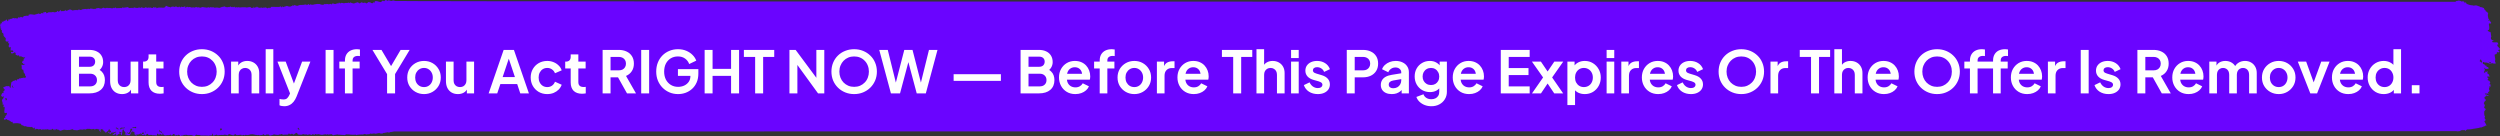
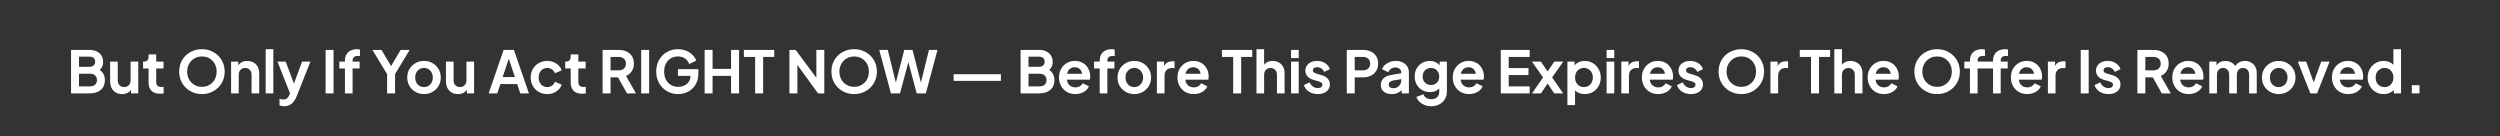
<svg xmlns="http://www.w3.org/2000/svg" width="1285" height="70" viewBox="0 0 1285 70" fill="none">
  <rect x="0" y="0" width="1285" height="70" fill="#333333" stroke="none" />
-   <path d="M65.544 68.048C65.26 68.23 64.916 68.627 64.781 68.932C64.645 69.236 63.957 69.517 64.063 69.319C64.169 69.121 64.516 68.537 64.579 68.407C64.643 68.277 64.26 67.938 64.191 67.723C64.191 67.723 64.191 67.723 64.088 67.626C63.839 67.388 63.839 67.388 63.839 67.388C63.682 67.057 63.501 66.688 63.437 66.566C63.372 66.444 63.045 66.847 62.953 67.046C62.953 67.046 62.953 67.046 62.957 67.227C62.959 67.341 62.959 67.341 62.959 67.341C62.987 67.49 62.916 67.872 62.8 68.189C62.685 68.507 62.653 69.452 62.609 69.472C62.565 69.493 62.407 69.463 62.358 69.36C62.309 69.256 62.055 68.895 61.942 68.747C61.828 68.599 62.35 68.24 62.411 68.116C62.472 67.991 62.469 67.784 62.271 67.948C62.073 68.112 61.496 67.641 61.37 67.686C61.244 67.731 61.384 68.27 61.436 68.444C61.436 68.444 61.436 68.444 61.454 68.607C61.472 68.772 61.472 68.772 61.472 68.772C61.464 68.945 61.185 69.032 60.852 68.966C60.852 68.966 60.852 68.966 60.581 68.982C60.535 68.985 60.535 68.985 60.535 68.985C60.491 69.364 60.394 69.627 60.319 69.569C60.244 69.511 59.844 69.533 59.602 69.626C59.602 69.626 59.602 69.626 59.594 69.608C59.448 69.26 59.448 69.26 59.448 69.26C59.702 69.207 59.881 69.05 59.847 68.912C59.812 68.775 59.569 68.467 59.418 68.677C59.266 68.887 58.713 69.396 58.487 69.396C58.261 69.396 57.645 69.376 57.643 69.351C57.642 69.325 57.761 69.242 57.914 69.221C58.066 69.201 58.509 68.952 58.51 68.72C58.511 68.489 59.149 68.224 59.269 68.194C59.388 68.164 59.738 67.988 59.787 67.901C59.787 67.901 59.787 67.901 59.769 67.839C59.747 67.763 59.639 67.644 59.603 67.657C58.994 67.88 58.392 68.143 57.735 68.112C57.292 68.09 57.292 68.09 57.292 68.09C57.078 68.468 56.814 68.838 56.704 68.911C56.595 68.985 56.359 68.591 56.305 68.542C56.251 68.491 55.993 68.332 55.874 68.269C55.755 68.206 55.471 67.965 55.541 67.889C55.61 67.813 55.872 67.656 55.97 67.713C55.97 67.713 55.97 67.713 55.999 67.795C56.154 68.231 56.154 68.231 56.154 68.231C56.492 68.163 56.828 68.056 56.9 67.996C56.972 67.936 57.099 67.615 57.097 67.459C57.094 67.303 56.615 67.023 56.453 66.989C56.453 66.989 56.453 66.989 56.445 66.931C56.303 66.044 55.879 66.548 55.799 66.852C55.655 67.395 55.191 67.442 54.907 67.734C54.654 67.995 54.654 67.995 54.654 67.995C54.487 68.334 54.319 68.468 54.279 68.294C54.279 68.294 54.279 68.294 54.259 68.134C54.223 67.845 54.223 67.845 54.223 67.845C53.924 67.686 53.477 67.414 53.23 67.243C53.23 67.243 53.23 67.243 53.186 67.035C53.077 66.522 52.791 66.505 52.419 66.509C52.259 66.51 52.072 66.283 51.943 66.327C51.817 66.369 51.761 66.635 51.653 66.782C51.616 66.834 51.616 66.834 51.616 66.834C51.475 66.854 51.47 66.95 51.605 67.047C51.74 67.144 51.988 67.494 51.875 67.621C51.761 67.748 50.922 67.288 51.021 67.138C51.021 67.138 51.021 67.138 51.069 66.988C51.209 66.55 51.019 66.293 50.613 66.469C50.294 66.607 50.208 66.295 50.011 66.271C49.764 66.241 49.764 66.241 49.764 66.241C49.469 66.27 48.916 66.404 48.533 66.538C48.533 66.538 48.533 66.538 48.323 66.4C48.059 66.228 48.059 66.228 48.059 66.228C47.818 66.264 47.456 66.364 47.252 66.45C47.047 66.535 46.339 66.267 46.181 66.227C46.024 66.185 45.625 66.26 45.428 66.24C45.231 66.219 44.617 66.166 44.445 66.357C44.273 66.548 43.565 66.758 43.269 66.385C43.269 66.385 43.269 66.385 42.823 66.533C42.516 66.636 42.516 66.636 42.516 66.636C42.195 66.583 41.686 66.546 41.383 66.555C41.081 66.563 40.233 66.808 39.874 66.934C39.516 67.059 38.41 66.77 37.977 66.848C37.977 66.848 37.977 66.848 37.545 66.577C37.227 66.376 37.227 66.376 37.227 66.376C36.659 66.552 36.104 66.73 35.993 66.77C35.882 66.809 35.41 66.775 35.133 66.777C34.856 66.779 34.135 66.936 34.107 66.847C34.078 66.758 33.919 66.592 33.823 66.692C33.726 66.793 33.38 66.923 33.257 66.772C33.257 66.772 33.257 66.772 33.131 66.666C33.046 66.595 33.046 66.595 33.046 66.595C32.929 66.563 32.779 66.603 32.711 66.685C32.644 66.767 32.406 66.921 32.329 66.836C32.252 66.752 31.913 66.913 31.842 66.966C31.77 67.02 31.387 67.114 31.014 67.198C31.014 67.198 31.014 67.198 30.683 67.053C30.512 66.978 30.348 66.879 30.182 66.789C29.965 66.671 29.786 66.295 29.493 66.679C29.469 66.71 29.301 66.667 29.252 66.607C28.933 66.211 28.783 66.088 28.453 66.706C28.232 67.12 28.232 67.12 28.232 67.12C28.074 66.627 27.887 66.321 27.817 66.438C27.748 66.555 27.492 66.799 27.431 66.672C27.371 66.545 27.123 66.227 26.981 66.177C26.839 66.126 26.482 66.576 26.398 66.689C26.314 66.802 26.015 66.607 25.97 66.703C25.926 66.799 25.839 66.836 25.867 66.592C25.896 66.348 25.341 66.756 25.305 66.777C25.305 66.777 25.305 66.777 25.27 66.79C24.905 66.928 24.898 66.158 24.445 66.414C24.205 66.55 24.205 66.55 24.205 66.55C23.868 66.543 23.513 66.523 23.412 66.507C23.313 66.49 22.96 66.58 22.73 66.597C22.5 66.614 21.824 66.385 21.7 66.586C21.7 66.586 21.7 66.586 21.545 66.701C21.455 66.767 21.455 66.767 21.455 66.767C21.288 66.714 21.007 66.543 20.83 66.386C20.653 66.229 19.757 66.644 19.668 66.499C19.578 66.354 19.224 66.121 19.114 66.271C19.004 66.421 18.603 66.113 18.538 66.187C18.538 66.187 18.538 66.187 18.484 66.258C18.418 66.345 18.353 66.517 18.298 66.513C18.1 66.493 17.757 66.69 17.782 66.245C17.789 66.123 17.789 66.123 17.789 66.123C18.024 65.979 18.129 65.808 18.022 65.74C17.914 65.672 17.569 65.612 17.488 65.751C17.406 65.89 17.047 66.233 17.051 65.894C17.051 65.894 17.051 65.894 17.039 65.731C17.032 65.654 16.976 65.512 16.96 65.514C16.765 65.55 16.765 65.55 16.765 65.55C16.552 65.604 16.421 65.438 16.474 65.183C16.474 65.183 16.474 65.183 16.126 65.292C16.06 65.313 16.06 65.313 16.06 65.313C16.002 65.392 15.774 65.383 15.553 65.291C15.333 65.2 14.488 65.197 14.243 65.211C13.998 65.227 13.224 64.814 13.021 64.843C12.817 64.873 12.281 65 12.201 64.736C12.121 64.471 11.193 64.313 11.11 64.341C11.11 64.341 11.11 64.341 11.097 64.32C10.665 63.593 10.665 63.593 10.665 63.593C9.9 63.483 9.214 63.369 9.142 63.341C9.069 63.314 8.724 63.327 8.451 63.303C8.179 63.279 7.056 63.366 6.565 63.414C6.565 63.414 6.565 63.414 6.468 62.727C6.457 62.651 6.264 62.524 6.223 62.551C5.941 62.733 5.941 62.733 5.941 62.733C5.656 62.591 5.362 62.377 5.287 62.26C5.211 62.143 4.719 61.921 4.574 61.839C4.43 61.756 3.984 61.599 3.924 61.624C3.863 61.649 3.661 61.573 3.613 61.393C3.613 61.393 3.613 61.393 3.52 61.277C3.469 61.213 3.292 61.205 3.21 61.253C2.892 61.441 2.538 61.474 2.312 61.49C1.82 61.522 2.061 61.292 2.088 61.029C2.103 60.89 1.797 60.726 2.185 60.671C2.364 60.646 2.542 60.557 2.706 60.465C2.892 60.36 2.859 60.251 2.717 60.085C2.565 59.906 2.565 59.906 2.565 59.906C2.72 59.744 3.025 59.422 3.243 59.188C3.46 58.955 3.723 58.053 3.483 58.006C3.483 58.006 3.483 58.006 3.308 58.031C3.103 58.06 3.103 58.06 3.103 58.06C2.885 58.154 2.549 58.13 2.356 58.007C2.162 57.884 2.207 56.831 2.282 56.414C2.356 55.996 2.521 54.878 2.491 54.865C2.461 54.852 2.224 55.034 2.053 55.276C2.053 55.276 2.053 55.276 1.821 54.874C1.703 54.67 1.703 54.67 1.703 54.67C1.747 54.479 1.884 54.135 2.007 53.906C2.007 53.906 2.007 53.906 1.791 53.795C1.677 53.736 1.677 53.736 1.677 53.736C1.411 53.897 1.253 53.858 1.325 53.648C1.325 53.648 1.325 53.648 1.341 53.473C1.382 52.99 1.382 52.99 1.382 52.99C1.192 52.517 1.021 51.956 1.001 51.744C0.981 51.533 1.223 50.837 1.581 50.645C1.939 50.453 1.935 49.349 1.675 49.436C1.675 49.436 1.675 49.436 1.523 49.576C1.362 49.726 1.362 49.726 1.362 49.726C1.176 49.862 0.819 49.637 0.566 49.223C0.566 49.223 0.566 49.223 0.698 48.871C0.741 48.758 0.736 48.62 0.79 48.515C0.918 48.262 1.07 48.023 1.209 47.777C1.366 47.5 1.548 48.134 1.732 47.752C1.784 47.643 1.784 47.643 1.784 47.643C2.002 47.59 1.978 47.468 1.731 47.373C1.731 47.373 1.731 47.373 1.719 47.271C1.701 47.101 1.821 46.893 1.926 46.734C1.981 46.65 2.136 46.656 2.225 46.589C2.441 46.423 2.504 45.922 2.293 45.849C2.029 45.756 1.959 45.64 1.861 45.38C1.81 45.244 1.81 45.244 1.81 45.244C1.439 45.198 1.475 45.02 1.89 44.849C2.305 44.679 3.425 43.961 3.945 44.348C3.945 44.348 3.945 44.348 4.577 44.23C4.703 44.206 4.97 44.517 5.022 44.721C5.152 45.226 5.152 45.226 5.152 45.226C5.455 45.08 5.618 44.759 5.513 44.513C5.513 44.513 5.513 44.513 5.532 44.307C5.588 43.681 5.684 43.057 5.805 42.441C5.832 42.303 5.832 42.303 5.832 42.303C5.998 42.189 6.21 42.058 6.3 42.013C6.391 41.967 6.619 41.594 6.783 41.59C6.946 41.586 7.425 41.496 7.484 41.452C7.544 41.409 7.735 41.193 7.805 41.102C7.874 41.012 8.206 41.352 8.257 41.408C8.309 41.463 8.585 41.532 8.609 41.285C8.633 41.036 8.85 40.609 9.049 40.764C9.249 40.92 9.797 40.586 9.757 40.536C9.716 40.487 9.709 40.283 9.831 40.194C9.831 40.194 9.831 40.194 9.898 40.227C10.177 40.362 10.5 40.87 10.591 40.058C10.592 40.041 10.592 40.041 10.592 40.041C10.678 40.038 10.889 40.087 11.061 40.151C11.232 40.215 11.789 39.957 11.951 39.945C12.111 39.931 12.616 39.988 12.863 39.987C13.109 39.986 13.531 39.477 13.355 39.38C13.179 39.282 12.8 38.75 12.896 38.413C12.99 38.076 12.022 37.121 12.105 37.09C12.188 37.058 12.279 36.761 12.025 36.533C12.025 36.533 12.025 36.533 12.03 36.339C12.043 35.904 12.043 35.904 12.043 35.904C11.788 35.896 11.484 35.775 11.366 35.638C11.366 35.638 11.366 35.638 11.285 35.494C11.104 35.17 11.104 35.17 11.104 35.17C11.22 34.799 11.226 34.181 11.117 33.797C11.117 33.797 11.117 33.797 11.048 33.433C11.027 33.321 11.027 33.321 11.027 33.321C11.065 33.17 11.308 33.198 11.567 33.384C11.826 33.57 12.627 33.235 12.648 33.174C12.669 33.112 12.588 32.867 12.422 32.771C12.422 32.771 12.422 32.771 12.345 32.821C12.165 32.938 12.165 32.938 12.165 32.938C11.935 33.093 11.784 33.092 11.83 32.936C11.83 32.936 11.83 32.936 11.865 32.792C11.903 32.643 11.903 32.643 11.903 32.643C11.938 32.476 11.916 32.363 11.853 32.392C11.79 32.421 11.518 32.454 11.384 32.404C11.25 32.353 11.514 31.626 11.617 31.269C11.617 31.269 11.617 31.269 11.982 31.18C12.054 31.163 12.186 31.123 12.184 31.102C12.126 30.283 12.126 30.283 12.126 30.283C12.704 29.966 13.053 29.619 12.903 29.51C12.752 29.401 12.168 29.54 12.074 29.508C11.98 29.475 11.279 29.195 10.739 28.927C10.739 28.927 10.739 28.927 10.174 29.051C9.92 29.107 9.89 28.937 9.821 28.688C9.72 28.32 9.72 28.32 9.72 28.32C9.56 28.553 9.24 28.672 9.009 28.587C8.777 28.501 8.058 28.121 7.915 27.966C7.915 27.966 7.915 27.966 7.933 27.937C8.132 27.632 8.132 27.632 8.132 27.632C8.008 27.326 7.859 27.021 7.802 26.952C7.745 26.883 7.554 26.784 7.504 26.885C7.504 26.885 7.504 26.885 7.437 26.949C7.338 27.044 7.338 27.044 7.338 27.044C7.211 27.125 6.954 27.259 6.766 27.342C6.578 27.425 5.985 27.565 5.892 27.463C5.799 27.36 5.604 26.904 5.701 26.717C5.798 26.53 6.503 26.836 6.782 26.845C6.782 26.845 6.782 26.845 6.825 26.646C6.872 26.432 6.722 25.953 6.643 25.949C5.399 25.887 5.399 25.887 5.399 25.887C5.562 24.931 5.549 24.123 5.368 24.091C5.188 24.06 4.88 24.502 4.834 24.449C4.788 24.395 4.653 24.245 4.637 24.227C4.621 24.21 4.521 24.002 4.448 23.804C4.376 23.606 4.622 22.931 4.705 22.771C4.705 22.771 4.705 22.771 4.729 22.614C4.751 22.47 4.751 22.47 4.751 22.47C4.719 22.301 4.594 22.179 4.474 22.201C4.474 22.201 4.474 22.201 4.367 22.229C4.281 22.252 4.281 22.252 4.281 22.252C4.188 22.288 4.086 22.231 4.054 22.124C4.054 22.124 4.054 22.124 4.085 22.072C4.252 21.798 4.252 21.798 4.252 21.798C4.539 21.387 4.505 21.174 4.178 21.323C4.178 21.323 4.178 21.323 3.994 21.34C3.645 21.372 3.645 21.372 3.645 21.372C3.245 21.36 2.899 21.207 2.875 21.036C2.875 21.036 2.875 21.036 2.882 20.913C2.955 19.647 2.955 19.647 2.955 19.647C2.48 19.122 2.026 18.652 1.947 18.604C1.947 18.604 1.947 18.604 1.923 18.538C1.828 18.274 1.828 18.274 1.828 18.274C1.86 17.958 1.772 17.433 1.632 17.106C1.632 17.106 1.632 17.106 1.429 17.014C0.92 16.782 0.931 16.369 0.956 15.903C0.966 15.727 0.966 15.727 0.966 15.727C0.962 15.399 0.7 15.265 0.385 15.429C0.385 15.429 0.385 15.429 0.592 15.005C0.783 14.613 0.438 14.621 0.336 14.462C0.308 14.417 0.114 14.966 0.013 14.457C-9.68108e-07 14.389 -4.26344e-07 14.389 -4.26344e-07 14.389C0.161 14.274 0.319 14.158 0.353 14.132C0.387 14.107 0.292 13.701 0.061 13.29C0.061 13.29 0.061 13.29 0.145 12.82C0.166 12.7 0.24 12.579 0.229 12.465C0.216 12.334 0.216 12.334 0.216 12.334C0.146 12.196 0.164 12.106 0.257 12.133C0.35 12.161 0.75 12.086 0.919 11.902C1.089 11.717 0.841 11.017 0.962 10.964C0.962 10.964 0.962 10.964 0.992 10.994C1.308 11.308 1.585 11.368 1.859 10.926C2.095 10.544 2.095 10.544 2.095 10.544C2.349 10.814 2.577 10.915 2.601 10.772C2.626 10.627 3.023 10.128 3.43 9.981C3.43 9.981 3.43 9.981 3.708 10.636C3.853 10.976 3.853 10.976 3.853 10.976C4.244 10.598 4.5 10.264 4.422 10.232C4.344 10.202 4.147 10.039 4.171 9.942C4.171 9.942 4.171 9.942 4.188 9.944C4.377 9.953 4.566 9.976 4.754 10.008C4.841 10.022 4.841 10.022 4.841 10.022C4.933 10.061 5.046 9.994 5.092 9.875C5.137 9.755 5.458 9.819 5.49 9.737C5.521 9.654 5.701 9.425 5.761 9.568C5.823 9.712 6.175 9.887 6.351 9.498C6.351 9.498 6.351 9.498 6.49 9.315C6.565 9.215 6.565 9.215 6.565 9.215C6.725 9.186 7.023 9.258 7.229 9.374C7.434 9.49 8.184 9.223 8.333 9.345C8.483 9.467 8.921 9.746 9.086 9.393C9.086 9.393 9.086 9.393 9.228 9.149C9.366 8.912 9.366 8.912 9.366 8.912C9.624 8.887 9.951 8.95 10.093 9.049C10.235 9.148 10.522 8.668 10.693 8.674C10.864 8.681 11.351 8.817 11.414 8.883C11.477 8.948 11.775 9.044 11.845 8.844C11.915 8.644 12.243 8.156 12.408 8.231C12.573 8.306 12.973 8.197 13.103 8.132C13.233 8.067 13.604 8.265 13.67 8.203C13.67 8.203 13.67 8.203 13.679 8.139C13.712 7.908 13.712 7.908 13.712 7.908C13.864 7.94 14.268 8.129 14.609 8.329C14.609 8.329 14.609 8.328 14.651 7.696C14.655 7.649 14.655 7.649 14.655 7.649C14.729 7.607 15.068 7.486 15.408 7.381C15.748 7.276 16.891 7.516 17.187 7.497C17.187 7.497 17.187 7.497 17.402 7.568C17.622 7.64 17.767 7.972 17.779 7.428C17.78 7.372 18.033 7.263 18.041 7.276C18.308 7.707 18.71 7.359 18.786 7.244C19.028 6.879 19.367 7.375 19.628 7.031C19.726 6.9 19.726 6.9 19.726 6.9C20.144 7.067 20.536 7.217 20.597 7.234C20.659 7.251 20.988 7.026 21.217 6.787C21.447 6.548 22.239 6.968 22.283 6.94C22.283 6.94 22.283 6.94 22.282 6.915C22.265 6.269 22.265 6.269 22.265 6.269C22.65 6.402 23.224 6.339 23.542 6.128C23.542 6.128 23.542 6.128 23.817 6.626C23.953 6.873 23.953 6.873 23.953 6.873C24.239 6.705 24.616 6.484 24.791 6.383C24.791 6.383 24.791 6.383 24.973 6.332C25.031 6.316 25.031 6.316 25.031 6.316C25.089 6.291 25.291 6.287 25.48 6.307C25.669 6.327 26.33 6.253 26.528 6.302C26.725 6.35 27.218 6.076 27.266 6.145C27.315 6.214 27.523 6.381 27.566 6.291C27.566 6.291 27.566 6.291 27.611 6.218C27.66 6.138 27.66 6.138 27.66 6.138C27.721 6.054 27.788 6.039 27.808 6.103C27.829 6.166 27.928 6.384 27.979 6.419C27.979 6.419 27.979 6.419 28.026 6.403C28.38 6.29 28.38 6.29 28.38 6.29C28.78 6.197 29.167 6.081 29.239 6.034C29.239 6.034 29.239 6.034 29.289 5.97C29.65 5.51 29.65 5.51 29.65 5.51C29.924 5.935 30.204 6.176 30.274 6.047C30.344 5.918 30.576 5.653 30.645 5.723C30.715 5.793 30.866 5.526 30.877 5.023C30.877 5.023 30.877 5.023 31.393 5.658C31.482 5.768 31.482 5.768 31.482 5.768C31.748 5.707 32.094 5.669 32.251 5.685C32.408 5.699 32.771 5.801 32.782 5.644C32.793 5.487 33.329 5.465 33.412 5.576C33.495 5.687 33.641 5.492 33.629 5.016C33.629 5.016 33.629 5.016 34.195 5.612C34.252 5.673 34.565 5.441 34.756 5.336C34.856 5.28 34.856 5.28 34.856 5.28C34.955 5.21 35.367 5.032 35.774 4.883C36.179 4.735 37.227 5.398 37.311 5.401C37.395 5.405 37.895 5.291 38.242 5.204C38.589 5.117 39.86 5.171 40.116 5.21C40.116 5.21 40.116 5.21 40.226 5.098C40.489 4.828 40.489 4.828 40.489 4.828C40.724 4.975 41.052 5.115 41.217 5.139C41.217 5.139 41.217 5.139 41.373 5.14C41.657 5.143 41.657 5.143 41.657 5.143C41.944 4.98 42.303 4.804 42.452 4.752C42.602 4.7 43.34 4.62 43.736 4.62C43.736 4.62 43.736 4.62 44.095 4.606C44.2 4.601 44.2 4.601 44.2 4.601C44.314 4.537 44.424 4.579 44.444 4.695C44.465 4.811 44.891 4.747 44.951 4.654C45.011 4.561 45.272 4.363 45.367 4.468C45.462 4.573 45.795 4.748 45.929 4.661C46.064 4.574 46.644 4.326 46.918 4.301C46.918 4.301 46.918 4.301 47.008 4.456C47.204 4.795 47.434 4.122 47.65 4.55C47.741 4.732 47.741 4.732 47.741 4.732C48.078 4.534 48.431 4.446 48.526 4.537C48.62 4.627 48.91 4.812 48.936 4.728C48.963 4.643 49.084 4.443 49.147 4.47C49.209 4.498 49.413 4.461 49.462 4.323C49.51 4.186 50.302 4.23 50.77 4.11C50.77 4.11 50.77 4.11 51.285 4.295C51.699 4.445 52.257 4.505 52.752 4.112C52.99 3.924 52.99 3.924 52.99 3.924C53.441 4.021 53.854 4.166 53.91 4.245C53.966 4.324 54.237 4.355 54.374 4.096C54.511 3.838 55.139 4.279 55.181 4.177C55.224 4.076 55.401 3.839 55.427 4.003C55.452 4.169 55.592 4.359 55.693 4.141C55.794 3.922 56.532 4.245 56.837 4.145C56.837 4.145 56.837 4.145 57.197 4.215C57.672 4.306 57.672 4.306 57.672 4.306C58.245 4.047 58.746 3.912 58.785 4.005C58.824 4.097 58.978 4.286 59.024 4.18C59.069 4.073 59.275 3.802 59.39 3.79C59.39 3.79 59.39 3.79 59.432 3.836C59.77 4.211 59.77 4.211 59.77 4.211C60.221 4.152 60.834 4.129 61.13 4.159C61.426 4.189 62.354 4.012 62.572 4.234C62.572 4.234 62.572 4.234 62.828 3.831C62.871 3.762 63.19 3.95 63.38 3.943C63.937 3.921 63.937 3.921 63.937 3.921C64.549 3.869 65.405 3.744 65.84 3.641C65.84 3.641 65.84 3.641 66.165 4.068C66.231 4.154 66.231 4.154 66.231 4.154C66.443 4.105 66.765 4.066 66.945 4.07C67.126 4.073 67.57 4.195 67.589 4.055C67.607 3.916 68.199 3.992 68.406 4.269C68.406 4.269 68.406 4.269 68.726 3.921C68.83 3.809 68.83 3.809 68.83 3.809C69.119 3.881 69.463 3.959 69.593 3.982C69.723 4.005 70.203 4.077 70.377 4.081C70.377 4.081 70.377 4.081 70.537 4.081C70.657 4.081 70.783 4.106 70.895 4.073C71.02 4.038 71.128 3.925 71.253 3.896C71.327 3.879 71.327 3.879 71.327 3.879C71.425 3.937 71.617 3.934 71.753 3.873C71.89 3.811 72.313 4.009 72.522 4.201C72.522 4.201 72.522 4.201 72.516 3.699C72.516 3.695 72.516 3.695 72.516 3.695C72.644 3.692 73.099 3.844 73.528 4.032C73.528 4.032 73.528 4.032 73.923 4.053C74.233 4.068 74.233 4.068 74.233 4.068C74.583 3.879 74.933 3.683 75.011 3.636C75.089 3.589 75.377 3.815 75.499 4.108C75.499 4.108 75.499 4.108 75.876 3.951C76.072 3.869 76.429 3.791 76.501 3.893C76.81 4.332 76.911 3.613 77.196 3.794C77.445 3.953 77.445 3.953 77.445 3.953C77.798 3.973 78.251 4.055 78.452 4.136C78.452 4.136 78.452 4.136 78.516 4.066C78.894 3.65 78.894 3.65 78.894 3.65C79.298 3.858 79.694 3.959 79.772 3.874C79.85 3.79 80.155 3.634 80.235 3.764C80.316 3.895 80.556 4.266 80.572 4.265C80.588 4.264 80.828 4.125 81.045 3.995C81.262 3.864 82.172 3.848 82.462 3.901C82.752 3.954 83.531 3.855 83.755 3.967C83.98 4.078 84.556 3.67 84.754 3.813C84.754 3.813 84.754 3.813 84.76 3.803C85.309 2.962 85.309 2.962 85.309 2.962C86.035 3.318 86.776 3.604 86.955 3.599C87.133 3.594 87.465 3.516 87.443 3.75C87.422 3.985 88.116 3.529 88.295 3.437C88.474 3.345 88.861 3.415 88.993 3.449C89.126 3.483 89.466 3.361 89.497 3.444C89.528 3.528 89.688 3.737 89.75 3.635C89.812 3.534 90.219 3.285 90.529 3.286C90.529 3.286 90.529 3.286 90.784 3.452L91.548 3.766C91.722 3.617 91.722 3.617 91.722 3.617C91.951 3.423 92.17 3.325 92.21 3.401C92.249 3.477 92.558 3.753 92.751 3.897C92.751 3.897 92.751 3.897 93.158 3.454C93.204 3.405 93.204 3.405 93.204 3.405C93.305 3.407 93.48 3.484 93.594 3.577C93.707 3.67 94.407 3.634 94.837 3.415C94.837 3.415 94.837 3.415 94.871 3.374C95.033 3.184 95.032 3.184 95.032 3.184C95.236 3.283 95.353 3.677 95.293 4.06C95.293 4.06 95.293 4.06 95.814 3.686C96.21 3.401 96.21 3.401 96.21 3.401C96.182 3.761 96.191 3.848 96.229 3.595C96.267 3.342 96.839 3.728 96.869 3.718C96.899 3.709 97.155 3.654 97.369 3.594C97.584 3.534 98.383 3.828 98.598 3.895C98.813 3.961 99.343 3.622 99.421 3.71C99.501 3.798 99.723 4.032 99.742 4.04C99.76 4.047 99.868 3.955 99.961 3.851C100.054 3.747 100.472 3.629 100.638 3.702C100.638 3.702 100.638 3.702 100.798 3.716C100.89 3.724 101.054 3.535 101.081 3.562C101.35 3.836 101.35 3.836 101.35 3.836C101.625 3.695 102.127 3.697 102.465 3.84C102.465 3.84 102.465 3.84 102.778 3.962C102.903 4.011 102.903 4.011 102.903 4.011C103.058 4.009 103.26 3.936 103.353 3.849C103.444 3.761 103.831 3.739 103.952 3.636C104.073 3.534 104.845 3.758 105.223 3.79C105.223 3.79 105.223 3.79 105.576 3.82C105.876 3.845 105.876 3.845 105.876 3.845C106.192 3.957 106.501 3.985 106.563 3.908C106.625 3.831 106.992 3.671 107.24 3.727C107.24 3.727 107.24 3.727 107.431 3.832C107.632 3.943 107.798 4.293 107.81 3.717C107.81 3.702 107.956 3.671 108.033 3.677C108.496 3.718 108.972 3.864 109.416 3.785C109.758 3.723 109.758 3.723 109.758 3.723C110.029 3.864 110.311 3.989 110.386 4.002C110.46 4.014 110.798 3.931 110.984 3.87C111.171 3.81 112.326 3.919 112.646 4.042C112.966 4.165 113.854 3.563 114.059 3.572C114.264 3.582 115.021 3.459 115.281 3.312C115.541 3.164 116.142 3.791 116.211 3.779C116.28 3.767 116.665 3.449 116.829 3.693C116.829 3.693 116.829 3.693 116.999 3.735C117.175 3.78 117.427 3.512 117.587 3.572C117.919 3.698 117.919 3.698 117.919 3.698C118.094 3.475 118.346 3.301 118.477 3.312C118.477 3.312 118.477 3.312 118.558 3.378C118.709 3.501 118.709 3.501 118.709 3.501C118.849 3.674 119.033 3.739 119.117 3.646C119.202 3.553 119.426 3.437 119.442 3.583C119.458 3.729 119.967 3.753 120.051 3.638C120.134 3.522 120.501 3.371 120.58 3.502C120.658 3.635 120.921 4.002 120.973 3.997C120.973 3.997 120.973 3.997 120.99 3.955C121.244 3.355 121.627 3.852 121.943 3.823C122.095 3.809 122.095 3.809 122.095 3.809C122.318 3.716 122.58 3.663 122.68 3.689C122.779 3.717 123.049 3.749 123.224 3.838C123.4 3.927 124.156 3.665 124.476 3.778C124.476 3.778 124.476 3.778 124.831 3.677C125.027 3.622 125.297 3.858 125.482 3.791C125.799 3.675 125.799 3.675 125.799 3.675C126.113 3.75 126.597 3.838 126.873 3.87C126.873 3.87 126.873 3.871 127.132 3.817C127.584 3.724 127.584 3.724 127.584 3.724C128.091 3.674 128.575 3.624 128.657 3.613C128.74 3.603 129.006 3.829 129.132 4.025C129.258 4.219 129.821 3.913 129.916 4.002C130.01 4.093 130.309 4.264 130.372 4.186C130.372 4.186 130.372 4.186 130.36 4.126C130.325 3.948 130.187 3.635 130.207 3.623C130.505 3.449 130.505 3.449 130.505 3.449C130.571 3.722 130.691 3.972 130.77 4.006C130.85 4.04 131.074 3.942 131.154 3.86C131.234 3.778 131.515 3.631 131.607 3.726C131.698 3.82 131.953 3.739 131.974 3.341C131.974 3.341 131.974 3.341 132.437 3.604C132.452 3.612 132.452 3.612 132.452 3.612C132.378 3.817 132.566 3.934 132.869 3.872C133.172 3.809 133.897 4.279 133.963 4.205C133.963 4.205 133.963 4.205 133.961 4.14C133.951 3.685 133.951 3.685 133.951 3.685C134.228 3.768 134.512 3.906 134.582 3.992C134.652 4.079 134.887 4.251 134.908 4.104C134.927 3.957 135.135 3.733 135.327 3.909C135.518 4.085 136.301 3.808 136.515 3.803C136.728 3.797 137.287 4.125 137.332 4.239C137.376 4.352 137.954 4.14 138.031 4.024C138.108 3.908 138.524 3.794 138.662 4.212C138.662 4.212 138.662 4.212 139.074 4.082C139.51 3.944 138.805 3.631 139.122 3.581C139.443 3.529 139.443 3.529 139.443 3.529C139.813 3.54 140.692 3.548 141.397 3.548C141.397 3.548 141.397 3.548 142.037 3.548C142.358 3.548 142.678 3.534 142.997 3.553C143.264 3.569 143.264 3.569 143.264 3.569C143.55 3.631 144.003 3.479 144.272 3.231C144.272 3.231 144.272 3.231 144.56 3.682C144.731 3.951 144.731 3.951 144.731 3.951C144.755 3.708 144.904 3.364 145.063 3.186C145.063 3.186 145.063 3.186 145.198 3.377C145.414 3.682 145.414 3.682 145.414 3.682C145.674 3.588 146.055 3.465 146.258 3.408C146.462 3.351 147.134 3.196 147.296 3.07C147.457 2.945 148.055 3.297 148.266 3.314C148.478 3.331 149.099 3.45 149.207 3.38C149.315 3.309 149.752 3.146 150.035 3.069C150.035 3.069 150.035 3.069 150.248 2.919C150.651 2.637 150.651 2.637 150.651 2.637C150.824 2.971 150.98 3.135 150.998 3C151.016 2.865 151.265 2.525 151.501 2.634C151.736 2.743 152.527 3.019 152.766 3.021C153.005 3.022 153.852 2.54 154.311 2.526C154.311 2.526 154.311 2.526 154.692 2.55C155.08 2.574 155.443 2.48 155.816 2.496C156.072 2.505 156.072 2.505 156.072 2.505C156.28 2.363 156.643 2.325 156.879 2.423C156.879 2.423 156.879 2.423 156.999 2.341C157.371 2.088 157.481 2.202 157.523 2.627C157.526 2.662 157.526 2.662 157.526 2.662C157.736 2.669 158.212 2.409 158.585 2.082C158.585 2.082 158.585 2.082 159.144 2.583C159.2 2.633 159.2 2.633 159.2 2.633C159.262 2.689 159.317 2.556 159.324 2.336C159.33 2.117 160.05 2.366 160.219 2.433C160.387 2.499 160.987 2.432 161.165 2.376C161.343 2.321 161.9 2.147 162.044 2.191C162.187 2.236 162.746 1.991 163.063 2.036C163.381 2.08 164.315 2.004 164.448 2.074C164.581 2.144 164.865 2.439 164.894 2.346C164.924 2.253 165.095 2.098 165.16 2.365C165.16 2.365 165.16 2.365 165.258 2.412C165.419 2.488 165.419 2.488 165.419 2.488C165.628 2.456 166.098 2.403 166.464 2.37C166.464 2.37 166.464 2.37 166.675 2.194C166.958 1.958 166.958 1.958 166.958 1.958C167.166 2.096 167.41 2.21 167.5 2.21C167.591 2.21 167.836 2.073 167.913 2.016C167.99 1.96 168.511 2.114 168.791 2.199C169.071 2.283 169.88 1.991 169.953 1.961C170.026 1.931 170.391 2.471 170.415 2.314C170.439 2.158 170.694 1.801 170.94 1.801C170.94 1.801 170.94 1.802 171.157 1.82C171.437 1.843 171.437 1.843 171.437 1.843C171.735 2.008 172.153 2.104 172.369 2.055C172.585 2.005 173.252 1.75 173.415 1.707C173.578 1.665 174 1.885 174.025 1.74C174.049 1.595 174.173 1.223 174.245 1.231C174.245 1.231 174.245 1.23 174.28 1.269C174.564 1.577 174.803 1.939 175.284 1.566C175.425 1.457 175.424 1.457 175.424 1.457C175.696 1.529 176.025 1.569 176.156 1.546C176.288 1.523 176.684 1.692 176.772 1.705C176.772 1.705 176.772 1.705 176.848 1.684C177.136 1.604 177.136 1.604 177.136 1.604C177.452 1.511 177.915 1.471 178.166 1.515C178.166 1.515 178.166 1.515 178.397 1.54C178.575 1.558 178.575 1.558 178.575 1.558C178.815 1.314 179.079 1.229 179.161 1.371C179.242 1.512 179.503 1.687 179.622 1.555C179.741 1.424 180.214 1.148 180.339 1.313C180.464 1.477 180.896 1.626 181.271 1.665C181.271 1.665 181.271 1.665 181.571 1.73C181.866 1.794 181.866 1.794 181.866 1.794C182.084 1.678 182.44 1.569 182.657 1.549C182.657 1.549 182.657 1.549 182.846 1.432C182.937 1.375 182.937 1.375 182.937 1.375C183.078 1.406 183.549 1.303 183.984 1.145C183.984 1.145 183.984 1.145 184.412 1.53C184.638 1.734 184.638 1.734 184.638 1.734C185.07 1.704 185.442 1.513 185.466 1.31C185.49 1.107 186.019 1.246 186.148 1.326C186.278 1.406 186.809 1.455 186.985 1.5C187.16 1.544 187.593 1.263 187.629 1.285C187.664 1.307 187.822 1.463 187.914 1.558C188.005 1.652 188.688 1.845 188.584 1.709C188.481 1.572 188.501 1.421 188.809 1.605C188.809 1.605 188.809 1.605 189.141 1.186C189.28 1.011 189.752 1.139 190.07 1.163C190.306 1.18 190.306 1.18 190.306 1.18C190.485 1.38 190.675 1.554 190.73 1.565C190.784 1.576 191.229 1.585 191.665 1.641C191.665 1.641 191.665 1.641 191.965 1.193C192.013 1.123 192.013 1.123 192.013 1.123C192.434 1.321 192.739 1.374 192.69 1.239C192.642 1.105 192.563 0.766 192.598 0.716C192.634 0.668 192.944 0.59 193.226 0.536C193.508 0.483 194.289 0.809 194.416 0.722C194.416 0.722 194.416 0.722 194.475 0.758C194.75 0.929 194.75 0.929 194.75 0.929C195.078 0.911 195.473 0.982 195.628 1.088C195.782 1.194 196.343 0.585 196.699 0.289C196.699 0.289 196.699 0.289 197.045 0.452C197.448 0.641 197.448 0.641 197.448 0.641C197.686 0.389 197.911 0.178 197.949 0.174C197.986 0.169 198.13 0.119 198.24 0.021C198.35 -0.077 198.815 0.195 198.937 0.279C199.059 0.364 199.537 0.529 199.442 0.277C199.347 0.025 199.894 0.238 199.996 0.214C200.099 0.191 200.502 0.242 200.656 0.39C200.811 0.539 201.396 0.517 201.357 0.451C201.316 0.384 201.826 0.232 202.58 0.262C202.58 0.262 202.58 0.262 202.857 0.494C203.371 0.925 1262.22 0.925 1262.22 0.925C1262.27 0.466 1262.49 0.322 1262.72 0.603C1262.72 0.603 1262.72 0.603 1263.2 0.411C1263.7 0.209 1264.33 0.294 1264.9 0.597C1265.11 0.71 1265.42 0.948 1265.79 0.668C1265.96 0.541 1266.42 0.823 1266.71 0.987C1266.85 1.068 1266.35 1.257 1266.67 1.407C1266.77 1.449 1266.94 1.217 1267.07 1.234C1267.27 1.259 1267.57 1.334 1267.63 1.484C1267.81 1.962 1267.81 1.962 1267.81 1.962C1268.22 2.104 1268.77 2.312 1269.03 2.424C1269.29 2.537 1270.14 2.72 1270.3 2.686C1270.46 2.653 1270.94 2.837 1271.05 2.785C1271.17 2.733 1271.4 2.692 1271.37 2.91C1271.35 3.127 1271.94 2.814 1272.04 2.772C1272.13 2.73 1272.55 2.768 1272.86 2.772C1273.18 2.776 1273.98 3.238 1274.06 3.204C1274.15 3.17 1274.43 3.149 1274.44 3.268C1274.44 3.388 1274.74 3.738 1275.06 3.65C1275.39 3.562 1276.39 4.056 1276.78 4.189C1276.78 4.189 1276.78 4.189 1276.9 4.735C1276.96 5.005 1277.53 5.04 1277.63 5.568C1277.68 5.806 1277.68 5.806 1277.68 5.806C1278.05 5.987 1278.41 6.165 1278.49 6.2C1278.56 6.235 1278.7 6.488 1278.62 6.684C1278.62 6.684 1278.62 6.684 1278.62 6.688C1278.95 6.862 1278.95 6.862 1278.95 6.862C1278.82 7.153 1278.73 7.613 1278.74 7.883C1278.74 7.883 1278.74 7.883 1278.77 8.14C1278.84 8.681 1278.84 8.681 1278.84 8.681C1278.94 9.272 1279.08 9.772 1279.16 9.792C1279.16 9.792 1279.16 9.792 1279.24 9.799C1279.32 9.806 1279.32 9.806 1279.32 9.806C1279.41 9.804 1279.49 9.852 1279.5 9.913C1279.51 9.975 1279.33 10.143 1279.16 10.248C1279.16 10.248 1279.16 10.248 1279.01 10.365C1278.98 10.392 1279.01 10.535 1279.04 10.609C1279.05 10.64 1279.15 10.645 1279.2 10.638C1279.23 10.633 1279.25 10.559 1279.29 10.552C1279.47 10.515 1279.47 10.515 1279.47 10.515C1279.68 10.483 1279.84 10.528 1279.83 10.614C1279.82 10.699 1279.98 11.11 1280.21 11.333C1280.21 11.333 1280.21 11.333 1280.36 11.578C1280.46 11.736 1280.46 11.736 1280.46 11.736C1280.47 12.053 1280.26 12.197 1279.99 12.056C1279.72 11.915 1279.07 12.028 1279.29 12.698C1279.51 13.368 1279.56 15.186 1279.34 15.272C1279.12 15.358 1278.51 15.635 1278.59 15.662C1278.67 15.688 1278.96 15.92 1279.16 16.098C1279.16 16.098 1279.16 16.098 1279.24 16.308C1279.46 16.921 1279.6 15.983 1279.83 16.293C1279.96 16.473 1279.96 16.473 1279.96 16.473C1280.24 16.612 1280.38 16.884 1280.29 17.078C1280.19 17.272 1280.47 18.286 1280.53 18.763C1280.53 18.763 1280.53 18.763 1280.35 19.206C1280.16 19.684 1280.51 20.499 1280.97 20.547C1281.35 20.588 1281.35 20.588 1281.35 20.588C1281.78 20.686 1281.96 20.78 1281.76 20.797C1281.55 20.814 1280.97 20.996 1280.97 21.159C1280.97 21.322 1281.18 21.83 1281.43 21.775C1281.43 21.775 1281.43 21.775 1281.67 21.733C1281.81 21.708 1281.81 21.708 1281.81 21.708C1281.95 21.707 1282.19 21.741 1282.33 21.783C1282.47 21.826 1283.18 21.731 1283.51 21.746C1283.85 21.76 1284.25 22.764 1284.2 22.849C1284.2 22.849 1284.2 22.849 1284.03 22.818C1283.68 22.755 1283.49 23.071 1283.63 23.4C1283.72 23.624 1283.8 23.91 1283.97 24.026C1284.34 24.28 1284.34 24.28 1284.34 24.28C1284.36 24.717 1284.46 24.977 1284.55 24.859C1284.55 24.859 1284.55 24.859 1284.64 24.831C1284.74 24.803 1284.9 24.826 1284.95 24.899C1285.01 24.966 1285.02 25.16 1284.97 25.242C1284.81 25.51 1284.59 25.668 1284.27 25.617C1284.21 25.608 1284.07 25.758 1284.07 25.843C1284.06 25.936 1284.14 26.082 1284.22 26.128C1284.48 26.274 1284.48 26.274 1284.48 26.274C1284.78 26.404 1284.77 26.676 1284.46 26.876C1284.46 26.876 1284.46 26.876 1284.18 26.895C1283.96 26.911 1283.96 26.911 1283.96 26.911C1283.63 26.694 1283.37 26.812 1283.37 27.174C1283.37 27.174 1283.37 27.174 1283.32 27.415C1283.26 27.765 1283.26 27.765 1283.26 27.765C1282.95 27.873 1282.55 27.977 1282.37 27.995C1282.19 28.013 1282.24 28.768 1282.35 29.176C1282.47 29.584 1282.68 30.919 1282.5 31.024C1282.31 31.129 1282.48 31.833 1282.59 31.957C1282.7 32.081 1282.88 32.501 1282.73 32.615C1282.73 32.615 1282.73 32.615 1282.55 32.704C1282.39 32.78 1282.2 32.383 1282.03 32.736C1282.01 32.779 1282.01 32.779 1282.01 32.779C1281.86 32.743 1281.58 32.627 1281.38 32.521C1281.19 32.414 1280.44 32.602 1280.13 32.695C1279.81 32.788 1278.76 32.396 1278.51 32.253C1278.25 32.109 1277.3 32.191 1277.11 32.142C1276.91 32.092 1276.4 31.743 1276.34 31.887C1276.28 32.031 1276.15 32.534 1276.18 32.736C1276.2 32.937 1276.81 33.046 1276.96 33.044C1276.96 33.044 1276.96 33.044 1277.02 33.116C1277.16 33.269 1277.04 33.66 1277.44 33.6C1277.5 33.59 1277.5 33.59 1277.5 33.59C1277.61 33.873 1277.84 33.903 1278.03 33.66C1278.03 33.66 1278.03 33.66 1278.07 34.208C1278.08 34.319 1278.08 34.319 1278.08 34.319C1278.31 34.417 1278.71 34.487 1278.97 34.475C1278.97 34.475 1278.97 34.475 1279.01 34.811C1279.05 35.084 1279.05 35.084 1279.05 35.084C1279.11 35.396 1279.06 35.564 1278.93 35.456C1278.79 35.349 1278.31 35.278 1278.24 35.364C1278.16 35.449 1277.78 35.55 1277.58 35.384C1277.38 35.219 1276.91 34.709 1276.84 34.826C1276.84 34.826 1276.84 34.826 1276.86 34.881C1276.97 35.24 1277.24 35.613 1277.19 35.941C1277.14 36.316 1277.14 36.316 1277.14 36.316C1276.83 36.746 1276.65 37.186 1276.75 37.296C1276.85 37.406 1277.28 37.381 1277.45 37.203C1277.45 37.203 1277.45 37.203 1277.56 36.997C1277.64 36.863 1277.64 36.863 1277.64 36.863C1277.66 36.673 1277.7 36.531 1277.74 36.548C1277.74 36.548 1277.74 36.548 1277.76 36.575C1277.99 36.985 1277.99 36.985 1277.99 36.985C1278.28 36.772 1278.59 36.642 1278.68 36.695C1278.77 36.748 1278.74 37.103 1278.41 37.367C1278.41 37.367 1278.41 37.367 1278.62 37.796C1278.71 37.975 1278.71 37.975 1278.71 37.975C1278.94 37.894 1279.24 38.145 1279.37 38.532C1279.5 38.92 1279.67 39.356 1279.61 39.424C1279.55 39.493 1279.23 39.52 1279.04 39.328C1279.04 39.328 1279.04 39.328 1278.86 39.16C1278.84 39.138 1278.84 39.138 1278.84 39.138C1278.75 39.149 1278.62 39.255 1278.56 39.376C1278.49 39.497 1278.42 39.906 1278.59 39.925C1278.75 39.945 1279.23 40.112 1279.08 40.231C1278.94 40.35 1278.58 40.81 1278.64 40.96C1278.7 41.109 1278.94 41.478 1279.01 41.368C1279.01 41.368 1279.01 41.368 1279.08 41.346C1279.31 41.274 1279.65 41.58 1279.9 42.155C1280.01 42.393 1280.01 42.393 1280.01 42.393C1279.86 42.664 1279.71 42.935 1279.66 42.993C1279.61 43.051 1279.6 43.293 1279.74 43.396C1279.74 43.396 1279.74 43.396 1279.86 43.397C1280.19 43.402 1280.3 43.529 1280.16 43.869C1280.12 43.962 1280.03 44.112 1280.05 44.142C1280.2 44.317 1280.2 44.317 1280.2 44.317C1280.15 44.519 1279.96 44.65 1279.77 44.61C1279.77 44.61 1279.77 44.61 1279.69 44.331C1279.65 44.22 1279.65 44.22 1279.65 44.22C1279.18 44.17 1279.2 44.329 1279.69 44.575C1279.69 44.575 1279.69 44.575 1279.5 45.073C1279.4 45.336 1279.4 45.336 1279.4 45.336C1279.32 45.641 1279.33 45.973 1279.41 46.072C1279.5 46.172 1279.68 46.685 1279.55 46.875C1279.43 47.066 1278.83 47.331 1278.82 47.51C1278.82 47.51 1278.82 47.51 1278.88 47.633C1279 47.871 1279 47.871 1279 47.871C1279.09 48.176 1279.09 48.332 1278.99 48.216C1278.89 48.1 1278.49 47.994 1278.38 48.049C1278.26 48.105 1277.84 48.099 1277.7 48.053C1277.56 48.007 1277.15 48.113 1277.22 48.187C1277.29 48.261 1277.56 48.553 1277.68 48.653C1277.79 48.753 1278.17 48.501 1278.21 48.496C1278.25 48.491 1278.33 48.622 1278.31 48.83C1278.29 49.039 1278.89 48.818 1279.01 48.792C1279.12 48.765 1279.31 48.949 1279.11 49.062C1278.91 49.177 1278.35 49.383 1278.31 49.276C1278.27 49.168 1278.04 49.013 1277.98 49.026C1277.91 49.04 1277.64 49.656 1277.53 49.644C1277.42 49.631 1277.06 49.875 1276.97 50.213C1276.97 50.213 1276.97 50.213 1277.08 50.555C1277.18 50.874 1277.32 51.079 1277.64 51.115C1277.7 51.123 1277.7 51.123 1277.7 51.123C1277.78 51.213 1277.75 51.451 1277.64 51.65C1277.54 51.849 1277.03 52.236 1276.97 52.322C1276.91 52.407 1276.92 52.75 1276.85 52.772C1276.77 52.793 1276.71 52.996 1276.68 53.023C1276.66 53.049 1276.71 53.215 1276.84 53.353C1276.96 53.491 1277.23 54.095 1277.21 54.447C1277.21 54.447 1277.21 54.447 1277.08 54.643C1276.7 55.18 1276.79 55.458 1277.32 55.783C1277.73 56.036 1277.73 56.036 1277.73 56.036C1277.47 56.402 1277.16 56.884 1277.06 57.107C1276.95 57.33 1276.63 57.614 1276.92 57.638C1276.92 57.638 1276.92 57.638 1276.88 58.139C1276.87 58.346 1276.87 58.346 1276.87 58.346C1276.9 58.643 1276.94 59.092 1276.97 59.345C1276.97 59.345 1276.97 59.345 1277.12 59.515C1277.31 59.718 1277.31 59.718 1277.31 59.718C1277.25 59.964 1277.13 60.4 1277.04 60.686C1277.04 60.686 1277.04 60.686 1277.23 60.979C1277.69 61.705 1277.69 61.705 1277.69 61.705C1277.3 62.009 1276.97 62.271 1276.95 62.288C1276.94 62.304 1277.22 63.001 1277.69 63.712C1277.69 63.712 1277.69 63.712 1278.03 64.422C1278.13 64.623 1278.13 64.623 1278.13 64.623C1277.94 64.558 1277.76 64.501 1277.72 64.495C1277.69 64.489 1277.52 64.556 1277.41 64.65C1277.3 64.745 1276.91 64.977 1276.81 64.992C1276.72 65.006 1276.28 65.098 1276.07 65.226C1276.07 65.226 1276.07 65.226 1275.87 65.337C1275.63 65.471 1275.63 65.471 1275.63 65.471C1275.35 65.416 1274.66 65.538 1274.1 65.741C1273.53 65.944 1271.7 66.095 1271.38 66.199C1271.38 66.199 1271.38 66.199 1271.09 66.249C1270.79 66.301 1270.79 66.301 1270.79 66.301C1270.48 66.397 1269.69 66.496 1269.03 66.521C1269.03 66.521 1269.03 66.521 1268.43 66.525C1268.13 66.527 1268.13 66.527 1268.13 66.527C1267.82 66.672 1267.39 67.023 1267.18 67.308C1267.18 67.308 1267.18 67.308 1266.9 66.842C1266.86 66.779 1266.37 66.991 1266.36 66.974C1266.22 66.479 1265.92 67.335 1265.71 66.875C1265.64 66.715 1265.64 66.715 1265.64 66.715C1265.32 66.965 1264.94 67.125 1264.79 67.07C1264.79 67.07 1264.79 67.07 1264.76 67.102C1264.47 67.396 1264.47 67.396 1264.47 67.396C1264.09 67.35 1263.66 67.395 1263.52 67.496C1263.37 67.598 1262.75 67.383 1262.6 67.418C1262.45 67.453 202.876 67.589 202.488 67.587C202.099 67.585 201.07 67.932 200.969 67.821C200.868 67.71 200.233 68.043 199.942 68.168C199.942 68.168 199.942 68.168 199.713 68.096C199.319 67.974 199.319 67.974 199.319 67.974C198.916 68.054 198.391 68.146 198.155 68.18C197.918 68.213 197.373 68.415 197.329 68.326C197.284 68.236 196.872 68.374 196.647 68.596C196.423 68.817 195.52 68.495 195.316 68.611C195.316 68.611 195.316 68.611 195.244 68.549C194.922 68.275 194.922 68.275 194.922 68.275C194.653 68.493 194.137 68.626 193.775 68.571C193.775 68.571 193.775 68.571 193.484 68.673C193.187 68.778 193.187 68.778 193.187 68.778C192.909 68.671 192.405 68.594 192.067 68.608C192.067 68.608 192.067 68.608 191.757 68.66C191.464 68.708 191.464 68.708 191.464 68.708C191.153 68.828 190.689 68.777 190.432 68.595C190.432 68.595 190.432 68.595 190.089 68.807C189.842 68.961 189.842 68.961 189.842 68.961C189.474 68.939 188.776 69.008 188.291 69.113C188.291 69.113 188.291 69.113 187.802 68.951C187.476 68.844 187.476 68.844 187.476 68.844C187.039 68.999 186.568 69.148 186.43 69.173C186.293 69.198 185.832 69.025 185.701 69.102C185.57 69.178 185.113 69.153 184.808 69.141C184.502 69.13 183.718 69.338 183.688 69.255C183.658 69.172 183.574 69.162 183.565 69.412C183.555 69.662 182.938 69.201 182.812 69.196C182.686 69.19 182.127 69.221 181.863 69.266C181.599 69.311 180.887 69.183 180.698 69.231C180.509 69.279 179.819 69.147 179.571 69.101C179.324 69.055 178.441 69.122 178.178 69.057C177.915 68.992 177.215 69.448 177.096 69.465C176.977 69.482 176.606 69.347 176.463 69.365C176.319 69.383 175.899 69.344 175.586 69.313C175.273 69.282 174.363 69.181 174.253 69.18C174.142 69.179 173.862 69.316 173.773 69.155C173.685 68.994 172.933 69.177 172.688 69.215C172.444 69.254 171.562 69.34 171.223 69.568C171.223 69.568 171.223 69.568 170.807 69.223C170.502 68.97 170.502 68.97 170.502 68.97C170.001 68.953 169.238 69.056 168.808 69.197C168.808 69.197 168.808 69.197 168.371 68.981C168.307 68.949 168.307 68.949 168.307 68.949C168.115 69.21 167.77 69.265 167.539 69.07C167.309 68.876 166.177 69.238 165.679 69.307C165.18 69.376 163.841 68.961 163.769 68.942C163.697 68.923 163.21 69.035 162.749 69.119C162.749 69.119 162.749 69.119 162.315 68.933C162.061 68.824 162.061 68.824 162.061 68.824C161.914 69.185 161.632 69.368 161.436 69.23C161.239 69.092 160.696 68.895 160.573 69.032C160.449 69.168 159.968 69.491 159.866 69.344C159.764 69.198 159.238 68.987 158.813 69.04C158.813 69.04 158.813 69.04 158.522 69.2C158.193 69.379 157.895 69.341 157.641 69.167C157.355 68.97 157.355 68.97 157.355 68.97C157.131 69.138 156.843 69.224 156.713 69.161C156.584 69.098 156.119 68.958 155.987 68.926C155.855 68.893 155.409 69.035 155.255 69.163C155.101 69.29 154.589 69.161 154.452 69.214C154.314 69.267 153.763 69.197 153.594 69.191C153.425 69.185 152.962 69.068 152.948 68.932C152.934 68.795 152.839 68.419 152.774 68.467C152.709 68.516 152.529 68.528 152.487 68.409C152.445 68.29 152.164 68.2 152.022 68.277C152.022 68.277 152.022 68.277 151.945 68.498C151.882 68.679 151.578 68.747 151.397 68.889C150.88 69.296 150.866 69.297 150.32 68.817C150.234 68.741 150.234 68.741 150.234 68.741C150.113 68.661 149.92 68.689 149.807 68.801C149.693 68.914 149.209 69.132 149.051 68.973C148.892 68.812 148.423 68.473 148.4 68.613C148.378 68.754 148.124 69.16 147.887 69.192C147.649 69.225 146.428 69.083 145.634 69.288C145.634 69.288 145.634 69.288 144.862 68.955C144.623 68.851 144.623 68.851 144.623 68.851C144.215 69.144 143.819 69.261 143.74 69.113C143.661 68.963 143.292 69.244 143.25 69.291C143.208 69.338 142.846 69.355 142.478 69.348C142.111 69.341 141.065 69.116 140.927 69.074C140.788 69.032 140.271 69.278 140.103 69.405C139.935 69.532 139.095 69.487 138.747 69.797C138.747 69.797 138.747 69.797 138.339 69.366C138.096 69.11 138.096 69.11 138.096 69.11C137.809 69.217 137.435 69.209 137.265 69.093C137.095 68.978 136.592 69.458 136.41 69.493C136.228 69.527 135.684 69.311 135.666 69.181C135.648 69.052 135.391 68.789 135.159 69.035C135.159 69.035 135.159 69.035 134.989 69.248C134.794 69.493 134.794 69.493 134.794 69.493C134.572 69.387 134.304 69.353 134.2 69.418C134.096 69.485 133.762 69.582 133.743 69.444C133.724 69.303 133.626 69.255 133.562 69.633C133.562 69.633 133.562 69.633 133.164 69.429C132.957 69.323 132.957 69.323 132.957 69.323C132.782 69.386 132.536 69.459 132.41 69.486C132.284 69.512 131.813 69.276 131.662 69.318C131.51 69.36 130.978 69.311 130.812 69.183C130.647 69.055 130.058 69.126 129.798 69.035C129.798 69.035 129.798 69.035 129.57 68.979C129.472 68.955 129.263 69.138 129.245 69.112C129.049 68.821 128.956 69.073 128.799 69.155C128.726 69.194 128.56 68.99 128.424 68.926C128.4 68.914 128.279 69.048 128.278 69.115C128.277 69.177 128.277 69.177 128.277 69.177C128.364 69.247 128.408 69.336 128.374 69.376C128.339 69.416 128.174 69.392 128.058 69.335C127.941 69.278 127.452 69.322 127.228 69.433C127.228 69.433 127.228 69.433 127.026 69.431C126.71 69.429 126.274 69.162 126.106 69.309C125.781 69.596 125.781 69.596 125.781 69.596C125.519 69.425 125.189 69.303 125.048 69.323C124.907 69.342 124.445 69.555 124.32 69.67C124.195 69.787 124.08 69.269 124.06 69.243C124.04 69.218 123.746 69.237 123.412 69.282C123.079 69.326 122.001 69.465 121.759 69.494C121.516 69.522 120.835 68.767 120.746 68.876C120.658 68.985 120.446 69.517 120.073 69.571C119.701 69.626 118.281 69.068 117.678 68.861C117.678 68.861 117.678 68.861 117.151 69.423C117.007 69.578 117.007 69.578 117.007 69.578C116.643 69.489 116.268 69.364 116.173 69.297C116.078 69.231 115.688 69.341 115.529 69.241C115.369 69.141 114.838 69.409 114.755 69.424C114.672 69.44 114.205 69.403 113.905 69.354C113.605 69.306 112.384 69.436 111.843 69.576C111.843 69.576 111.843 69.576 111.387 69.18C111.376 69.171 110.282 69.488 110.268 69.503C110.21 69.564 110.162 69.667 110.096 69.684C109.819 69.754 109.819 69.754 109.819 69.754C109.562 69.592 109.372 69.348 109.395 69.212C109.419 69.075 109.34 68.681 109.234 68.681C109.128 68.681 108.905 68.787 108.986 68.916C108.986 68.916 108.986 68.916 108.996 69.054C109.01 69.229 109.01 69.229 109.01 69.229C109.004 69.493 108.774 69.647 108.499 69.57C108.499 69.57 108.499 69.57 108.26 69.567C108.067 69.563 108.067 69.563 108.067 69.563C107.865 69.634 107.467 69.715 107.181 69.743C106.896 69.771 106.058 69.562 105.889 69.651C105.721 69.74 105.161 69.544 105.001 69.649C104.841 69.754 104.307 69.574 104.22 69.628C104.22 69.628 104.22 69.628 104.131 69.644C103.715 69.716 103.337 69.703 102.901 69.535C102.522 69.39 102.522 69.39 102.522 69.39C101.988 69.404 101.415 69.41 101.248 69.405C101.081 69.4 100.913 68.933 100.706 69.242C100.706 69.242 100.706 69.242 100.595 69.416C100.535 69.51 100.535 69.51 100.535 69.51C100.476 69.618 100.193 69.777 99.905 69.86C99.618 69.943 98.757 69.533 98.612 69.497C98.468 69.46 98.178 69.498 98.081 69.44C97.984 69.382 97.58 69.448 97.456 69.47C97.333 69.491 96.788 69.53 96.519 69.492C96.251 69.453 95.545 69.223 95.533 69.161C95.52 69.098 95.367 69.234 95.216 69.588C95.216 69.588 95.216 69.588 94.756 69.281C94.63 69.196 94.285 69.606 94.022 69.649C93.794 69.685 93.794 69.685 93.794 69.685C93.523 69.547 93.098 69.689 92.847 70C92.847 70 92.847 70 92.462 69.629C92.244 69.419 92.244 69.419 92.244 69.419C91.886 69.24 91.538 69.195 91.47 69.318C91.404 69.441 91.093 69.749 90.998 69.596C90.903 69.444 90.542 69.29 90.366 69.524C90.366 69.524 90.366 69.524 90.2 69.631C90.105 69.691 89.818 69.615 89.815 69.584C89.774 68.99 89.774 68.99 89.774 68.99C89.312 68.822 88.91 68.838 88.882 69.023C88.853 69.209 88.592 69.55 88.347 69.493C88.347 69.493 88.347 69.493 88.15 69.559C87.996 69.61 87.891 69.777 87.874 69.475C87.854 69.153 87.642 69.076 87.49 69.224C87.062 69.637 86.576 69.357 86.126 69.442C85.814 69.501 85.814 69.501 85.814 69.501C85.468 69.564 85.135 69.62 85.076 69.623C85.076 69.623 85.076 69.623 85.02 69.611C84.646 69.533 84.646 69.533 84.646 69.533C84.135 69.422 83.855 69.27 84.022 69.195C84.19 69.12 83.848 68.731 83.817 68.606C83.787 68.48 83.583 68.351 83.57 68.621C83.557 68.892 83.384 69.551 83.217 69.451C83.217 69.451 83.217 69.451 83.105 69.335C82.972 69.197 82.972 69.197 82.972 69.197C82.841 68.926 82.542 68.838 82.307 69.003C82.073 69.168 81.423 69.296 81.339 69.091C81.254 68.886 80.867 68.519 80.685 68.787C80.685 68.787 80.685 68.787 80.683 69.003C80.678 69.643 80.678 69.643 80.678 69.643C80.373 69.667 79.881 69.61 79.583 69.517C79.285 69.424 78.421 69.573 78.36 69.543C78.299 69.512 78.003 69.392 77.845 69.325C77.688 69.259 76.995 69.314 76.658 69.46C76.658 69.46 76.658 69.46 76.439 69.363C76.226 69.266 76.226 69.266 76.226 69.266C76.09 68.894 75.826 68.683 75.639 68.796C75.453 68.91 75.033 69.282 75.053 69.381C75.053 69.381 75.053 69.381 75.046 69.472C75.04 69.553 75.04 69.553 75.04 69.553C74.999 69.639 74.913 69.695 74.85 69.677C74.787 69.658 74.554 69.421 74.423 69.244C74.292 69.068 73.739 69.44 73.653 69.451C73.567 69.462 73.197 69.386 73.017 69.324C73.017 69.324 73.017 69.324 72.998 69.229C72.932 68.912 72.932 68.912 72.932 68.912C73.169 68.912 73.534 68.887 73.742 68.857C73.951 68.827 74.045 68.178 73.842 68.133C73.639 68.087 73.037 68.126 73.034 68.338C73.034 68.338 73.034 68.338 72.948 68.532C72.842 68.771 72.662 69.133 72.498 69.144C72.043 69.175 72.401 68.649 72.21 68.455C72.183 68.427 72.183 68.427 72.183 68.427C72.139 68.394 71.954 68.6 71.77 68.883C71.587 69.168 70.625 69.16 70.324 69.183C70.024 69.206 69.697 68.521 69.606 68.777C69.516 69.034 70.162 69.223 70.201 69.262C70.24 69.302 70.259 69.533 70.159 69.674C70.159 69.674 70.159 69.674 70.052 69.692C69.918 69.714 69.918 69.714 69.918 69.714C69.758 69.634 69.418 69.331 69.162 69.04C69.162 69.04 69.162 69.04 69.098 68.012C69.089 67.873 68.774 67.626 68.759 67.639C67.987 68.344 68.246 67.495 68.164 67.166C68.154 67.128 68.154 67.128 68.154 67.128C68.072 67.051 67.991 67.186 67.973 67.43C67.955 67.674 67.771 68.119 67.599 67.924C67.426 67.728 67.16 68.606 67.103 68.772C67.045 68.939 66.775 69.459 66.669 69.481C66.562 69.503 65.968 69.456 65.518 69.493C65.518 69.493 65.518 69.493 65.114 69.519C65.027 69.526 65.027 69.526 65.027 69.526C64.935 69.575 64.857 69.539 64.854 69.446C64.852 69.352 64.866 69.127 64.861 68.952C64.855 68.776 65.177 68.402 65.358 68.431C65.358 68.431 65.358 68.431 65.503 68.472C65.636 68.51 65.636 68.51 65.636 68.51C65.755 68.635 66.021 68.796 66.226 68.869C66.226 68.869 66.226 68.869 66.426 68.901C66.522 68.917 66.695 68.857 66.723 68.782C66.833 68.481 66.833 68.481 66.833 68.481C66.925 68.14 67.158 67.855 67.35 67.849C67.35 67.849 67.35 67.849 67.41 67.746C67.548 67.513 67.547 67.152 67.716 66.976C68.035 66.643 68.035 66.643 68.035 66.643C67.852 66.358 67.607 66.101 67.492 66.072C67.377 66.043 67.02 66.242 67.02 66.597C67.02 66.952 66.787 67.869 66.525 67.88C66.525 67.88 66.525 67.88 66.367 68.125C66.172 68.427 65.985 68.46 65.693 68.187C65.544 68.048 65.544 68.048 65.544 68.048ZM68.424 65.345C68.205 65.25 68.014 65.2 67.997 65.235C67.98 65.272 68.04 65.473 68.165 65.605C68.291 65.738 68.96 65.812 69.317 65.621C69.317 65.621 69.317 65.621 69.654 65.98C69.671 65.998 69.797 65.93 69.84 65.873C69.955 65.718 69.955 65.718 69.955 65.718C70.104 65.476 70.05 65.237 69.834 65.188C69.619 65.14 68.641 65.441 68.424 65.345ZM61.988 65.868C61.684 65.999 61.532 66.27 61.649 66.468C61.766 66.666 62.318 66.257 62.451 66.152C62.585 66.047 63.22 65.984 63.453 65.985C63.688 65.986 64.34 65.826 64.239 65.628C64.138 65.43 63.509 65.604 63.359 65.663C63.209 65.722 62.782 65.624 62.495 65.558C62.495 65.558 62.494 65.558 62.234 65.717C61.988 65.868 61.988 65.868 61.988 65.868ZM1275.61 32.165C1275.86 32.275 1275.97 32.169 1275.85 31.933C1275.74 31.696 1275.34 30.842 1275.14 30.399C1275.14 30.399 1275.14 30.399 1274.78 30.968C1274.51 31.393 1274.51 31.393 1274.51 31.393C1274.21 31.25 1274.13 31.191 1274.33 31.263C1274.52 31.335 1275.37 32.055 1275.61 32.165ZM113.716 66.009C113.411 66.02 113.118 66.106 113.065 66.199C113.065 66.199 113.065 66.199 113.085 66.252C113.17 66.474 113.17 66.474 113.17 66.474C113.084 66.69 113.106 66.935 113.221 67.018C113.336 67.102 113.767 66.812 113.981 66.74C114.196 66.667 114.021 65.998 113.716 66.009ZM1279.39 31.819C1279.23 31.483 1279.15 31.48 1279.2 31.816C1279.26 32.15 1279.99 32.522 1280.2 32.546C1280.2 32.546 1280.2 32.546 1280.22 32.209C1280.23 32.056 1280.23 32.056 1280.23 32.056C1280.4 31.741 1280.2 31.719 1279.77 32.009C1279.77 32.009 1279.77 32.009 1279.62 31.934C1279.39 31.819 1279.39 31.819 1279.39 31.819ZM60.01 65.532C59.509 65.695 59.253 65.832 59.439 65.834C59.626 65.837 60.195 66.257 60.341 66.369C60.488 66.481 60.936 66.651 60.936 66.452C60.936 66.253 60.73 65.879 60.477 66.027C60.477 66.027 60.477 66.027 60.424 65.972C60.01 65.532 60.01 65.532 60.01 65.532ZM81.811 66.775C81.703 66.749 81.758 67.114 81.933 67.583C81.933 67.583 81.933 67.583 82.171 67.738C82.464 67.927 82.464 67.927 82.464 67.927C82.748 68.176 83.102 68.316 83.249 68.24C83.249 68.24 83.249 68.24 83.293 68.128C83.348 67.989 83.348 67.989 83.348 67.989C83.325 67.766 83.046 67.622 82.727 67.67C82.727 67.67 82.727 67.67 82.551 67.56C82.353 67.436 82.353 67.436 82.353 67.436C82.208 67.149 81.918 66.8 81.811 66.775ZM153.778 66.718C153.929 66.632 153.96 66.455 153.848 66.322C153.735 66.189 153.414 65.832 153.349 65.718C153.284 65.605 152.933 65.731 153.006 66.022C153.078 66.315 153.627 66.803 153.778 66.718ZM74.669 67.383C74.624 67.041 74.599 67.005 74.612 67.301C74.625 67.597 74.549 68.397 74.74 68.376C74.931 68.356 74.713 67.725 74.669 67.383ZM6.686 45.115C6.87 45.172 6.975 45.024 6.919 44.789C6.919 44.789 6.919 44.789 6.875 44.785C6.524 44.756 6.44 44.551 6.471 44.2C6.486 44.034 6.486 44.034 6.486 44.034C6.432 43.799 6.278 43.861 6.143 44.171C6.009 44.482 6.502 45.059 6.686 45.115ZM3.617 50.925C3.608 50.793 3.48 50.648 3.331 50.604C3.331 50.604 3.331 50.604 3.205 50.532C3.093 50.468 3.043 50.236 2.859 50.454C2.714 50.625 2.602 50.73 2.831 50.936C3.019 51.105 2.665 51.65 3.126 51.607C3.293 51.591 3.44 51.212 3.579 50.986C3.617 50.925 3.617 50.925 3.617 50.925Z" fill="#6A04FF" />
  <path d="M36.519 48V25.65H45.939C47.419 25.65 48.679 25.91 49.719 26.43C50.779 26.93 51.589 27.65 52.149 28.59C52.729 29.51 53.019 30.63 53.019 31.95C53.019 32.97 52.739 33.93 52.179 34.83C51.639 35.71 50.769 36.44 49.569 37.02V35.13C50.669 35.55 51.539 36.07 52.179 36.69C52.819 37.31 53.269 38 53.529 38.76C53.789 39.52 53.919 40.32 53.919 41.16C53.919 43.3 53.209 44.98 51.789 46.2C50.389 47.4 48.439 48 45.939 48H36.519ZM40.599 44.4H46.359C47.419 44.4 48.259 44.11 48.879 43.53C49.519 42.93 49.839 42.14 49.839 41.16C49.839 40.18 49.519 39.39 48.879 38.79C48.259 38.19 47.419 37.89 46.359 37.89H40.599V44.4ZM40.599 34.32H46.149C46.989 34.32 47.659 34.08 48.159 33.6C48.659 33.1 48.909 32.46 48.909 31.68C48.909 30.9 48.659 30.28 48.159 29.82C47.659 29.36 46.989 29.13 46.149 29.13H40.599V34.32ZM62.752 48.36C61.492 48.36 60.392 48.08 59.452 47.52C58.532 46.96 57.822 46.18 57.322 45.18C56.842 44.18 56.602 43.01 56.602 41.67V31.68H60.532V41.34C60.532 42.02 60.662 42.62 60.922 43.14C61.202 43.64 61.592 44.04 62.092 44.34C62.612 44.62 63.192 44.76 63.832 44.76C64.472 44.76 65.042 44.62 65.542 44.34C66.042 44.04 66.432 43.63 66.712 43.11C66.992 42.59 67.132 41.97 67.132 41.25V31.68H71.062V48H67.342V44.79L67.672 45.36C67.292 46.36 66.662 47.11 65.782 47.61C64.922 48.11 63.912 48.36 62.752 48.36ZM82.155 48.18C80.315 48.18 78.885 47.68 77.865 46.68C76.865 45.66 76.365 44.23 76.365 42.39V35.19H73.545V31.68H73.845C74.645 31.68 75.265 31.47 75.705 31.05C76.145 30.63 76.365 30.02 76.365 29.22V27.96H80.295V31.68H84.045V35.19H80.295V42.18C80.295 42.72 80.385 43.18 80.565 43.56C80.765 43.94 81.065 44.23 81.465 44.43C81.885 44.63 82.415 44.73 83.055 44.73C83.195 44.73 83.355 44.72 83.535 44.7C83.735 44.68 83.925 44.66 84.105 44.64V48C83.825 48.04 83.505 48.08 83.145 48.12C82.785 48.16 82.455 48.18 82.155 48.18ZM103.779 48.36C102.139 48.36 100.609 48.07 99.189 47.49C97.769 46.91 96.529 46.1 95.469 45.06C94.409 44.02 93.579 42.8 92.979 41.4C92.399 39.98 92.109 38.45 92.109 36.81C92.109 35.15 92.399 33.62 92.979 32.22C93.559 30.82 94.379 29.6 95.439 28.56C96.499 27.52 97.739 26.72 99.159 26.16C100.579 25.58 102.119 25.29 103.779 25.29C105.439 25.29 106.979 25.58 108.399 26.16C109.819 26.74 111.059 27.55 112.119 28.59C113.179 29.61 113.999 30.82 114.579 32.22C115.179 33.62 115.479 35.15 115.479 36.81C115.479 38.45 115.179 39.98 114.579 41.4C113.979 42.8 113.149 44.02 112.089 45.06C111.029 46.1 109.789 46.91 108.369 47.49C106.969 48.07 105.439 48.36 103.779 48.36ZM103.779 44.64C104.879 44.64 105.889 44.45 106.809 44.07C107.729 43.67 108.529 43.12 109.209 42.42C109.909 41.72 110.439 40.89 110.799 39.93C111.179 38.97 111.369 37.93 111.369 36.81C111.369 35.69 111.179 34.66 110.799 33.72C110.439 32.76 109.909 31.93 109.209 31.23C108.529 30.51 107.729 29.96 106.809 29.58C105.889 29.2 104.879 29.01 103.779 29.01C102.699 29.01 101.699 29.2 100.779 29.58C99.859 29.96 99.049 30.51 98.349 31.23C97.669 31.93 97.139 32.76 96.759 33.72C96.379 34.66 96.189 35.69 96.189 36.81C96.189 37.93 96.379 38.97 96.759 39.93C97.139 40.89 97.669 41.72 98.349 42.42C99.049 43.12 99.859 43.67 100.779 44.07C101.699 44.45 102.699 44.64 103.779 44.64ZM118.777 48V31.68H122.467V34.89L122.167 34.32C122.547 33.34 123.167 32.6 124.027 32.1C124.907 31.58 125.927 31.32 127.087 31.32C128.287 31.32 129.347 31.58 130.267 32.1C131.207 32.62 131.937 33.35 132.457 34.29C132.977 35.21 133.237 36.28 133.237 37.5V48H129.307V38.43C129.307 37.71 129.167 37.09 128.887 36.57C128.607 36.05 128.217 35.65 127.717 35.37C127.237 35.07 126.667 34.92 126.007 34.92C125.367 34.92 124.797 35.07 124.297 35.37C123.797 35.65 123.407 36.05 123.127 36.57C122.847 37.09 122.707 37.71 122.707 38.43V48H118.777ZM136.56 48V25.29H140.49V48H136.56ZM146.099 54.6C145.659 54.6 145.229 54.56 144.809 54.48C144.389 54.42 144.009 54.3 143.669 54.12V50.85C143.929 50.91 144.239 50.97 144.599 51.03C144.979 51.09 145.329 51.12 145.649 51.12C146.549 51.12 147.199 50.91 147.599 50.49C148.019 50.09 148.389 49.55 148.709 48.87L149.789 46.35L149.729 49.65L142.619 31.68H146.849L151.829 44.94H150.329L155.279 31.68H159.539L152.429 49.65C152.009 50.69 151.499 51.58 150.899 52.32C150.299 53.06 149.599 53.62 148.799 54C148.019 54.4 147.119 54.6 146.099 54.6ZM167.359 48V25.65H171.439V48H167.359ZM177.298 48V35.19H174.418V31.68H177.298V31.14C177.298 29.9 177.548 28.85 178.048 27.99C178.568 27.11 179.288 26.44 180.208 25.98C181.128 25.52 182.218 25.29 183.478 25.29C183.718 25.29 183.978 25.31 184.258 25.35C184.558 25.37 184.808 25.4 185.008 25.44V28.83C184.808 28.79 184.618 28.77 184.438 28.77C184.278 28.75 184.128 28.74 183.988 28.74C183.108 28.74 182.428 28.94 181.948 29.34C181.468 29.72 181.228 30.32 181.228 31.14V31.68H184.858V35.19H181.228V48H177.298ZM198.958 48V38.1L191.428 25.65H196.078L201.838 35.37H200.188L205.918 25.65H210.568L203.068 38.07V48H198.958ZM217.958 48.36C216.358 48.36 214.898 47.99 213.578 47.25C212.278 46.51 211.238 45.5 210.458 44.22C209.698 42.94 209.318 41.48 209.318 39.84C209.318 38.2 209.698 36.74 210.458 35.46C211.238 34.18 212.278 33.17 213.578 32.43C214.878 31.69 216.338 31.32 217.958 31.32C219.558 31.32 221.008 31.69 222.308 32.43C223.608 33.17 224.638 34.18 225.398 35.46C226.178 36.72 226.568 38.18 226.568 39.84C226.568 41.48 226.178 42.94 225.398 44.22C224.618 45.5 223.578 46.51 222.278 47.25C220.978 47.99 219.538 48.36 217.958 48.36ZM217.958 44.76C218.838 44.76 219.608 44.55 220.268 44.13C220.948 43.71 221.478 43.13 221.858 42.39C222.258 41.63 222.458 40.78 222.458 39.84C222.458 38.88 222.258 38.04 221.858 37.32C221.478 36.58 220.948 36 220.268 35.58C219.608 35.14 218.838 34.92 217.958 34.92C217.058 34.92 216.268 35.14 215.588 35.58C214.908 36 214.368 36.58 213.968 37.32C213.588 38.04 213.398 38.88 213.398 39.84C213.398 40.78 213.588 41.63 213.968 42.39C214.368 43.13 214.908 43.71 215.588 44.13C216.268 44.55 217.058 44.76 217.958 44.76ZM235.369 48.36C234.109 48.36 233.009 48.08 232.069 47.52C231.149 46.96 230.439 46.18 229.939 45.18C229.459 44.18 229.219 43.01 229.219 41.67V31.68H233.149V41.34C233.149 42.02 233.279 42.62 233.539 43.14C233.819 43.64 234.209 44.04 234.709 44.34C235.229 44.62 235.809 44.76 236.449 44.76C237.089 44.76 237.659 44.62 238.159 44.34C238.659 44.04 239.049 43.63 239.329 43.11C239.609 42.59 239.749 41.97 239.749 41.25V31.68H243.679V48H239.959V44.79L240.289 45.36C239.909 46.36 239.279 47.11 238.399 47.61C237.539 48.11 236.529 48.36 235.369 48.36ZM251.164 48L258.874 25.65H264.154L271.864 48H267.424L265.834 43.2H257.194L255.574 48H251.164ZM258.364 39.6H264.664L260.944 28.47H262.084L258.364 39.6ZM281.295 48.36C279.675 48.36 278.215 47.99 276.915 47.25C275.635 46.49 274.625 45.47 273.885 44.19C273.145 42.89 272.775 41.43 272.775 39.81C272.775 38.19 273.145 36.74 273.885 35.46C274.625 34.18 275.635 33.17 276.915 32.43C278.215 31.69 279.675 31.32 281.295 31.32C282.455 31.32 283.535 31.53 284.535 31.95C285.535 32.35 286.395 32.91 287.115 33.63C287.855 34.33 288.385 35.17 288.705 36.15L285.255 37.65C284.955 36.83 284.445 36.17 283.725 35.67C283.025 35.17 282.215 34.92 281.295 34.92C280.435 34.92 279.665 35.13 278.985 35.55C278.325 35.97 277.805 36.55 277.425 37.29C277.045 38.03 276.855 38.88 276.855 39.84C276.855 40.8 277.045 41.65 277.425 42.39C277.805 43.13 278.325 43.71 278.985 44.13C279.665 44.55 280.435 44.76 281.295 44.76C282.235 44.76 283.055 44.51 283.755 44.01C284.455 43.51 284.955 42.84 285.255 42L288.705 43.56C288.385 44.48 287.865 45.31 287.145 46.05C286.425 46.77 285.565 47.34 284.565 47.76C283.565 48.16 282.475 48.36 281.295 48.36ZM299.127 48.18C297.287 48.18 295.857 47.68 294.837 46.68C293.837 45.66 293.337 44.23 293.337 42.39V35.19H290.517V31.68H290.817C291.617 31.68 292.237 31.47 292.677 31.05C293.117 30.63 293.337 30.02 293.337 29.22V27.96H297.267V31.68H301.017V35.19H297.267V42.18C297.267 42.72 297.357 43.18 297.537 43.56C297.737 43.94 298.037 44.23 298.437 44.43C298.857 44.63 299.387 44.73 300.027 44.73C300.167 44.73 300.327 44.72 300.507 44.7C300.707 44.68 300.897 44.66 301.077 44.64V48C300.797 48.04 300.477 48.08 300.117 48.12C299.757 48.16 299.427 48.18 299.127 48.18ZM309.742 48V25.65H318.052C319.572 25.65 320.912 25.93 322.072 26.49C323.252 27.03 324.172 27.83 324.832 28.89C325.492 29.93 325.822 31.2 325.822 32.7C325.822 34.24 325.452 35.55 324.712 36.63C323.992 37.71 323.012 38.51 321.772 39.03L326.902 48H322.282L316.792 38.19L319.432 39.75H313.822V48H309.742ZM313.822 36.15H318.112C318.852 36.15 319.492 36.01 320.032 35.73C320.572 35.43 320.992 35.02 321.292 34.5C321.592 33.98 321.742 33.38 321.742 32.7C321.742 32 321.592 31.4 321.292 30.9C320.992 30.38 320.572 29.98 320.032 29.7C319.492 29.4 318.852 29.25 318.112 29.25H313.822V36.15ZM329.576 48V25.65H333.656V48H329.576ZM348.545 48.36C346.945 48.36 345.465 48.07 344.105 47.49C342.745 46.91 341.555 46.1 340.535 45.06C339.515 44.02 338.715 42.8 338.135 41.4C337.575 40 337.295 38.47 337.295 36.81C337.295 35.15 337.565 33.62 338.105 32.22C338.665 30.8 339.445 29.58 340.445 28.56C341.465 27.52 342.655 26.72 344.015 26.16C345.375 25.58 346.855 25.29 348.455 25.29C350.055 25.29 351.485 25.56 352.745 26.1C354.025 26.64 355.105 27.36 355.985 28.26C356.865 29.14 357.495 30.11 357.875 31.17L354.245 32.91C353.825 31.75 353.115 30.81 352.115 30.09C351.115 29.37 349.895 29.01 348.455 29.01C347.055 29.01 345.815 29.34 344.735 30C343.675 30.66 342.845 31.57 342.245 32.73C341.665 33.89 341.375 35.25 341.375 36.81C341.375 38.37 341.675 39.74 342.275 40.92C342.895 42.08 343.745 42.99 344.825 43.65C345.905 44.31 347.145 44.64 348.545 44.64C349.685 44.64 350.735 44.42 351.695 43.98C352.655 43.52 353.425 42.88 354.005 42.06C354.585 41.22 354.875 40.23 354.875 39.09V37.38L356.735 39H348.455V35.55H358.955V37.8C358.955 39.52 358.665 41.04 358.085 42.36C357.505 43.68 356.715 44.79 355.715 45.69C354.735 46.57 353.625 47.24 352.385 47.7C351.145 48.14 349.865 48.36 348.545 48.36ZM362.183 48V25.65H366.263V35.4H375.773V25.65H379.883V48H375.773V39H366.263V48H362.183ZM388.145 48V29.25H382.355V25.65H397.955V29.25H392.255V48H388.145ZM405.777 48V25.65H408.957L421.257 42.21L419.607 42.54V25.65H423.687V48H420.477L408.357 31.32L409.857 30.99V48H405.777ZM439.024 48.36C437.384 48.36 435.854 48.07 434.434 47.49C433.014 46.91 431.774 46.1 430.714 45.06C429.654 44.02 428.824 42.8 428.224 41.4C427.644 39.98 427.354 38.45 427.354 36.81C427.354 35.15 427.644 33.62 428.224 32.22C428.804 30.82 429.624 29.6 430.684 28.56C431.744 27.52 432.984 26.72 434.404 26.16C435.824 25.58 437.364 25.29 439.024 25.29C440.684 25.29 442.224 25.58 443.644 26.16C445.064 26.74 446.304 27.55 447.364 28.59C448.424 29.61 449.244 30.82 449.824 32.22C450.424 33.62 450.724 35.15 450.724 36.81C450.724 38.45 450.424 39.98 449.824 41.4C449.224 42.8 448.394 44.02 447.334 45.06C446.274 46.1 445.034 46.91 443.614 47.49C442.214 48.07 440.684 48.36 439.024 48.36ZM439.024 44.64C440.124 44.64 441.134 44.45 442.054 44.07C442.974 43.67 443.774 43.12 444.454 42.42C445.154 41.72 445.684 40.89 446.044 39.93C446.424 38.97 446.614 37.93 446.614 36.81C446.614 35.69 446.424 34.66 446.044 33.72C445.684 32.76 445.154 31.93 444.454 31.23C443.774 30.51 442.974 29.96 442.054 29.58C441.134 29.2 440.124 29.01 439.024 29.01C437.944 29.01 436.944 29.2 436.024 29.58C435.104 29.96 434.294 30.51 433.594 31.23C432.914 31.93 432.384 32.76 432.004 33.72C431.624 34.66 431.434 35.69 431.434 36.81C431.434 37.93 431.624 38.97 432.004 39.93C432.384 40.89 432.914 41.72 433.594 42.42C434.294 43.12 435.104 43.67 436.024 44.07C436.944 44.45 437.944 44.64 439.024 44.64ZM457.935 48L451.935 25.65H456.315L461.025 44.7H459.885L464.805 25.65H469.035L473.925 44.7H472.785L477.495 25.65H481.875L475.875 48H471.195L466.245 29.46H467.565L462.615 48H457.935ZM490.163 41.58V38.13H514.463V41.58H490.163ZM524.576 48V25.65H533.996C535.476 25.65 536.736 25.91 537.776 26.43C538.836 26.93 539.646 27.65 540.206 28.59C540.786 29.51 541.076 30.63 541.076 31.95C541.076 32.97 540.796 33.93 540.236 34.83C539.696 35.71 538.826 36.44 537.626 37.02V35.13C538.726 35.55 539.596 36.07 540.236 36.69C540.876 37.31 541.326 38 541.586 38.76C541.846 39.52 541.976 40.32 541.976 41.16C541.976 43.3 541.266 44.98 539.846 46.2C538.446 47.4 536.496 48 533.996 48H524.576ZM528.656 44.4H534.416C535.476 44.4 536.316 44.11 536.936 43.53C537.576 42.93 537.896 42.14 537.896 41.16C537.896 40.18 537.576 39.39 536.936 38.79C536.316 38.19 535.476 37.89 534.416 37.89H528.656V44.4ZM528.656 34.32H534.206C535.046 34.32 535.716 34.08 536.216 33.6C536.716 33.1 536.966 32.46 536.966 31.68C536.966 30.9 536.716 30.28 536.216 29.82C535.716 29.36 535.046 29.13 534.206 29.13H528.656V34.32ZM552.728 48.36C551.048 48.36 549.578 47.98 548.318 47.22C547.058 46.46 546.078 45.43 545.378 44.13C544.678 42.83 544.328 41.39 544.328 39.81C544.328 38.17 544.678 36.72 545.378 35.46C546.098 34.18 547.068 33.17 548.288 32.43C549.528 31.69 550.908 31.32 552.428 31.32C553.708 31.32 554.828 31.53 555.788 31.95C556.768 32.37 557.598 32.95 558.278 33.69C558.958 34.43 559.478 35.28 559.838 36.24C560.198 37.18 560.378 38.2 560.378 39.3C560.378 39.58 560.358 39.87 560.318 40.17C560.298 40.47 560.248 40.73 560.168 40.95H547.568V37.95H557.948L556.088 39.36C556.268 38.44 556.218 37.62 555.938 36.9C555.678 36.18 555.238 35.61 554.618 35.19C554.018 34.77 553.288 34.56 552.428 34.56C551.608 34.56 550.878 34.77 550.238 35.19C549.598 35.59 549.108 36.19 548.768 36.99C548.448 37.77 548.328 38.72 548.408 39.84C548.328 40.84 548.458 41.73 548.798 42.51C549.158 43.27 549.678 43.86 550.358 44.28C551.058 44.7 551.858 44.91 552.758 44.91C553.658 44.91 554.418 44.72 555.038 44.34C555.678 43.96 556.178 43.45 556.538 42.81L559.718 44.37C559.398 45.15 558.898 45.84 558.218 46.44C557.538 47.04 556.728 47.51 555.788 47.85C554.868 48.19 553.848 48.36 552.728 48.36ZM565.247 48V35.19H562.367V31.68H565.247V31.14C565.247 29.9 565.497 28.85 565.997 27.99C566.517 27.11 567.237 26.44 568.157 25.98C569.077 25.52 570.167 25.29 571.427 25.29C571.667 25.29 571.927 25.31 572.207 25.35C572.507 25.37 572.757 25.4 572.957 25.44V28.83C572.757 28.79 572.567 28.77 572.387 28.77C572.227 28.75 572.077 28.74 571.937 28.74C571.057 28.74 570.377 28.94 569.897 29.34C569.417 29.72 569.177 30.32 569.177 31.14V31.68H572.807V35.19H569.177V48H565.247ZM583.056 48.36C581.456 48.36 579.996 47.99 578.676 47.25C577.376 46.51 576.336 45.5 575.556 44.22C574.796 42.94 574.416 41.48 574.416 39.84C574.416 38.2 574.796 36.74 575.556 35.46C576.336 34.18 577.376 33.17 578.676 32.43C579.976 31.69 581.436 31.32 583.056 31.32C584.656 31.32 586.106 31.69 587.406 32.43C588.706 33.17 589.736 34.18 590.496 35.46C591.276 36.72 591.666 38.18 591.666 39.84C591.666 41.48 591.276 42.94 590.496 44.22C589.716 45.5 588.676 46.51 587.376 47.25C586.076 47.99 584.636 48.36 583.056 48.36ZM583.056 44.76C583.936 44.76 584.706 44.55 585.366 44.13C586.046 43.71 586.576 43.13 586.956 42.39C587.356 41.63 587.556 40.78 587.556 39.84C587.556 38.88 587.356 38.04 586.956 37.32C586.576 36.58 586.046 36 585.366 35.58C584.706 35.14 583.936 34.92 583.056 34.92C582.156 34.92 581.366 35.14 580.686 35.58C580.006 36 579.466 36.58 579.066 37.32C578.686 38.04 578.496 38.88 578.496 39.84C578.496 40.78 578.686 41.63 579.066 42.39C579.466 43.13 580.006 43.71 580.686 44.13C581.366 44.55 582.156 44.76 583.056 44.76ZM594.646 48V31.68H598.336V35.31L598.036 34.77C598.416 33.55 599.006 32.7 599.806 32.22C600.626 31.74 601.606 31.5 602.746 31.5H603.706V34.98H602.296C601.176 34.98 600.276 35.33 599.596 36.03C598.916 36.71 598.576 37.67 598.576 38.91V48H594.646ZM613.607 48.36C611.927 48.36 610.457 47.98 609.197 47.22C607.937 46.46 606.957 45.43 606.257 44.13C605.557 42.83 605.207 41.39 605.207 39.81C605.207 38.17 605.557 36.72 606.257 35.46C606.977 34.18 607.947 33.17 609.167 32.43C610.407 31.69 611.787 31.32 613.307 31.32C614.587 31.32 615.707 31.53 616.667 31.95C617.647 32.37 618.477 32.95 619.157 33.69C619.837 34.43 620.357 35.28 620.717 36.24C621.077 37.18 621.257 38.2 621.257 39.3C621.257 39.58 621.237 39.87 621.197 40.17C621.177 40.47 621.127 40.73 621.047 40.95H608.447V37.95H618.827L616.967 39.36C617.147 38.44 617.097 37.62 616.817 36.9C616.557 36.18 616.117 35.61 615.497 35.19C614.897 34.77 614.167 34.56 613.307 34.56C612.487 34.56 611.757 34.77 611.117 35.19C610.477 35.59 609.987 36.19 609.647 36.99C609.327 37.77 609.207 38.72 609.287 39.84C609.207 40.84 609.337 41.73 609.677 42.51C610.037 43.27 610.557 43.86 611.237 44.28C611.937 44.7 612.737 44.91 613.637 44.91C614.537 44.91 615.297 44.72 615.917 44.34C616.557 43.96 617.057 43.45 617.417 42.81L620.597 44.37C620.277 45.15 619.777 45.84 619.097 46.44C618.417 47.04 617.607 47.51 616.667 47.85C615.747 48.19 614.727 48.36 613.607 48.36ZM633.858 48V29.25H628.068V25.65H643.668V29.25H637.968V48H633.858ZM645.828 48V25.29H649.758V34.89L649.218 34.32C649.598 33.34 650.218 32.6 651.078 32.1C651.958 31.58 652.978 31.32 654.138 31.32C655.338 31.32 656.398 31.58 657.318 32.1C658.258 32.62 658.988 33.35 659.508 34.29C660.028 35.21 660.288 36.28 660.288 37.5V48H656.358V38.43C656.358 37.71 656.218 37.09 655.938 36.57C655.658 36.05 655.268 35.65 654.768 35.37C654.288 35.07 653.718 34.92 653.058 34.92C652.418 34.92 651.848 35.07 651.348 35.37C650.848 35.65 650.458 36.05 650.178 36.57C649.898 37.09 649.758 37.71 649.758 38.43V48H645.828ZM663.611 48V31.68H667.541V48H663.611ZM663.611 29.85V25.65H667.541V29.85H663.611ZM677.38 48.36C675.64 48.36 674.12 47.95 672.82 47.13C671.54 46.29 670.66 45.16 670.18 43.74L673.12 42.33C673.54 43.25 674.12 43.97 674.86 44.49C675.62 45.01 676.46 45.27 677.38 45.27C678.1 45.27 678.67 45.11 679.09 44.79C679.51 44.47 679.72 44.05 679.72 43.53C679.72 43.21 679.63 42.95 679.45 42.75C679.29 42.53 679.06 42.35 678.76 42.21C678.48 42.05 678.17 41.92 677.83 41.82L675.16 41.07C673.78 40.67 672.73 40.06 672.01 39.24C671.31 38.42 670.96 37.45 670.96 36.33C670.96 35.33 671.21 34.46 671.71 33.72C672.23 32.96 672.94 32.37 673.84 31.95C674.76 31.53 675.81 31.32 676.99 31.32C678.53 31.32 679.89 31.69 681.07 32.43C682.25 33.17 683.09 34.21 683.59 35.55L680.59 36.96C680.31 36.22 679.84 35.63 679.18 35.19C678.52 34.75 677.78 34.53 676.96 34.53C676.3 34.53 675.78 34.68 675.4 34.98C675.02 35.28 674.83 35.67 674.83 36.15C674.83 36.45 674.91 36.71 675.07 36.93C675.23 37.15 675.45 37.33 675.73 37.47C676.03 37.61 676.37 37.74 676.75 37.86L679.36 38.64C680.7 39.04 681.73 39.64 682.45 40.44C683.19 41.24 683.56 42.22 683.56 43.38C683.56 44.36 683.3 45.23 682.78 45.99C682.26 46.73 681.54 47.31 680.62 47.73C679.7 48.15 678.62 48.36 677.38 48.36ZM692.242 48V25.65H700.582C702.102 25.65 703.442 25.93 704.602 26.49C705.782 27.03 706.702 27.83 707.362 28.89C708.022 29.93 708.352 31.2 708.352 32.7C708.352 34.18 708.012 35.45 707.332 36.51C706.672 37.55 705.762 38.35 704.602 38.91C703.442 39.47 702.102 39.75 700.582 39.75H696.322V48H692.242ZM696.322 36.15H700.642C701.382 36.15 702.022 36.01 702.562 35.73C703.102 35.43 703.522 35.02 703.822 34.5C704.122 33.98 704.272 33.38 704.272 32.7C704.272 32 704.122 31.4 703.822 30.9C703.522 30.38 703.102 29.98 702.562 29.7C702.022 29.4 701.382 29.25 700.642 29.25H696.322V36.15ZM715.348 48.36C714.208 48.36 713.218 48.17 712.378 47.79C711.538 47.41 710.888 46.87 710.428 46.17C709.968 45.45 709.738 44.62 709.738 43.68C709.738 42.78 709.938 41.98 710.338 41.28C710.738 40.56 711.358 39.96 712.198 39.48C713.038 39 714.098 38.66 715.378 38.46L720.718 37.59V40.59L716.128 41.37C715.348 41.51 714.768 41.76 714.388 42.12C714.008 42.48 713.818 42.95 713.818 43.53C713.818 44.09 714.028 44.54 714.448 44.88C714.888 45.2 715.428 45.36 716.068 45.36C716.888 45.36 717.608 45.19 718.228 44.85C718.868 44.49 719.358 44 719.698 43.38C720.058 42.76 720.238 42.08 720.238 41.34V37.14C720.238 36.44 719.958 35.86 719.398 35.4C718.858 34.92 718.138 34.68 717.238 34.68C716.398 34.68 715.648 34.91 714.988 35.37C714.348 35.81 713.878 36.4 713.578 37.14L710.368 35.58C710.688 34.72 711.188 33.98 711.868 33.36C712.568 32.72 713.388 32.22 714.328 31.86C715.268 31.5 716.288 31.32 717.388 31.32C718.728 31.32 719.908 31.57 720.928 32.07C721.948 32.55 722.738 33.23 723.298 34.11C723.878 34.97 724.168 35.98 724.168 37.14V48H720.448V45.21L721.288 45.15C720.868 45.85 720.368 46.44 719.788 46.92C719.208 47.38 718.548 47.74 717.808 48C717.068 48.24 716.248 48.36 715.348 48.36ZM735.721 54.6C734.501 54.6 733.371 54.4 732.331 54C731.291 53.6 730.391 53.04 729.631 52.32C728.891 51.62 728.351 50.79 728.011 49.83L731.671 48.45C731.911 49.21 732.381 49.82 733.081 50.28C733.801 50.76 734.681 51 735.721 51C736.521 51 737.221 50.85 737.821 50.55C738.441 50.25 738.921 49.81 739.261 49.23C739.601 48.67 739.771 47.99 739.771 47.19V43.47L740.521 44.37C739.961 45.35 739.211 46.09 738.271 46.59C737.331 47.09 736.261 47.34 735.061 47.34C733.541 47.34 732.181 46.99 730.981 46.29C729.781 45.59 728.841 44.63 728.161 43.41C727.481 42.19 727.141 40.82 727.141 39.3C727.141 37.76 727.481 36.39 728.161 35.19C728.841 33.99 729.771 33.05 730.951 32.37C732.131 31.67 733.471 31.32 734.971 31.32C736.191 31.32 737.261 31.58 738.181 32.1C739.121 32.6 739.901 33.33 740.521 34.29L739.981 35.28V31.68H743.701V47.19C743.701 48.61 743.351 49.88 742.651 51C741.971 52.12 741.031 53 739.831 53.64C738.651 54.28 737.281 54.6 735.721 54.6ZM735.541 43.71C736.381 43.71 737.111 43.53 737.731 43.17C738.371 42.79 738.871 42.27 739.231 41.61C739.591 40.95 739.771 40.19 739.771 39.33C739.771 38.49 739.581 37.74 739.201 37.08C738.841 36.4 738.341 35.87 737.701 35.49C737.081 35.11 736.361 34.92 735.541 34.92C734.721 34.92 733.981 35.11 733.321 35.49C732.661 35.87 732.141 36.4 731.761 37.08C731.401 37.74 731.221 38.49 731.221 39.33C731.221 40.17 731.401 40.92 731.761 41.58C732.141 42.24 732.651 42.76 733.291 43.14C733.951 43.52 734.701 43.71 735.541 43.71ZM755.111 48.36C753.431 48.36 751.961 47.98 750.701 47.22C749.441 46.46 748.461 45.43 747.761 44.13C747.061 42.83 746.711 41.39 746.711 39.81C746.711 38.17 747.061 36.72 747.761 35.46C748.481 34.18 749.451 33.17 750.671 32.43C751.911 31.69 753.291 31.32 754.811 31.32C756.091 31.32 757.211 31.53 758.171 31.95C759.151 32.37 759.981 32.95 760.661 33.69C761.341 34.43 761.861 35.28 762.221 36.24C762.581 37.18 762.761 38.2 762.761 39.3C762.761 39.58 762.741 39.87 762.701 40.17C762.681 40.47 762.631 40.73 762.551 40.95H749.951V37.95H760.331L758.471 39.36C758.651 38.44 758.601 37.62 758.321 36.9C758.061 36.18 757.621 35.61 757.001 35.19C756.401 34.77 755.671 34.56 754.811 34.56C753.991 34.56 753.261 34.77 752.621 35.19C751.981 35.59 751.491 36.19 751.151 36.99C750.831 37.77 750.711 38.72 750.791 39.84C750.711 40.84 750.841 41.73 751.181 42.51C751.541 43.27 752.061 43.86 752.741 44.28C753.441 44.7 754.241 44.91 755.141 44.91C756.041 44.91 756.801 44.72 757.421 44.34C758.061 43.96 758.561 43.45 758.921 42.81L762.101 44.37C761.781 45.15 761.281 45.84 760.601 46.44C759.921 47.04 759.111 47.51 758.171 47.85C757.251 48.19 756.231 48.36 755.111 48.36ZM771.402 48V25.65H786.252V29.25H775.482V34.98H785.652V38.58H775.482V44.4H786.252V48H771.402ZM787.444 48L793.144 39.81L787.414 31.68H792.034L796.504 38.28H794.434L798.904 31.68H803.494L797.794 39.81L803.464 48H798.874L794.464 41.43H796.474L792.064 48H787.444ZM805.643 54V31.68H809.333V34.92L808.973 34.11C809.533 33.23 810.293 32.55 811.253 32.07C812.213 31.57 813.323 31.32 814.583 31.32C816.123 31.32 817.513 31.7 818.753 32.46C819.993 33.22 820.973 34.24 821.693 35.52C822.433 36.8 822.803 38.24 822.803 39.84C822.803 41.42 822.443 42.86 821.723 44.16C821.003 45.46 820.023 46.49 818.783 47.25C817.543 47.99 816.133 48.36 814.553 48.36C813.373 48.36 812.283 48.13 811.283 47.67C810.303 47.19 809.523 46.51 808.943 45.63L809.573 44.85V54H805.643ZM814.103 44.76C815.003 44.76 815.803 44.55 816.503 44.13C817.203 43.71 817.743 43.13 818.123 42.39C818.523 41.65 818.723 40.8 818.723 39.84C818.723 38.88 818.523 38.04 818.123 37.32C817.743 36.58 817.203 36 816.503 35.58C815.803 35.14 815.003 34.92 814.103 34.92C813.243 34.92 812.463 35.13 811.763 35.55C811.083 35.97 810.543 36.56 810.143 37.32C809.763 38.06 809.573 38.9 809.573 39.84C809.573 40.8 809.763 41.65 810.143 42.39C810.543 43.13 811.083 43.71 811.763 44.13C812.463 44.55 813.243 44.76 814.103 44.76ZM825.799 48V31.68H829.729V48H825.799ZM825.799 29.85V25.65H829.729V29.85H825.799ZM833.357 48V31.68H837.047V35.31L836.747 34.77C837.127 33.55 837.717 32.7 838.517 32.22C839.337 31.74 840.317 31.5 841.457 31.5H842.417V34.98H841.007C839.887 34.98 838.987 35.33 838.307 36.03C837.627 36.71 837.287 37.67 837.287 38.91V48H833.357ZM852.318 48.36C850.638 48.36 849.168 47.98 847.908 47.22C846.648 46.46 845.668 45.43 844.968 44.13C844.268 42.83 843.918 41.39 843.918 39.81C843.918 38.17 844.268 36.72 844.968 35.46C845.688 34.18 846.658 33.17 847.878 32.43C849.118 31.69 850.498 31.32 852.018 31.32C853.298 31.32 854.418 31.53 855.378 31.95C856.358 32.37 857.188 32.95 857.868 33.69C858.548 34.43 859.068 35.28 859.428 36.24C859.788 37.18 859.968 38.2 859.968 39.3C859.968 39.58 859.948 39.87 859.908 40.17C859.888 40.47 859.838 40.73 859.758 40.95H847.158V37.95H857.538L855.678 39.36C855.858 38.44 855.808 37.62 855.528 36.9C855.268 36.18 854.828 35.61 854.208 35.19C853.608 34.77 852.878 34.56 852.018 34.56C851.198 34.56 850.468 34.77 849.828 35.19C849.188 35.59 848.698 36.19 848.358 36.99C848.038 37.77 847.918 38.72 847.998 39.84C847.918 40.84 848.048 41.73 848.388 42.51C848.748 43.27 849.268 43.86 849.948 44.28C850.648 44.7 851.448 44.91 852.348 44.91C853.248 44.91 854.008 44.72 854.628 44.34C855.268 43.96 855.768 43.45 856.128 42.81L859.308 44.37C858.988 45.15 858.488 45.84 857.808 46.44C857.128 47.04 856.318 47.51 855.378 47.85C854.458 48.19 853.438 48.36 852.318 48.36ZM869.157 48.36C867.417 48.36 865.897 47.95 864.597 47.13C863.317 46.29 862.437 45.16 861.957 43.74L864.897 42.33C865.317 43.25 865.897 43.97 866.637 44.49C867.397 45.01 868.237 45.27 869.157 45.27C869.877 45.27 870.447 45.11 870.867 44.79C871.287 44.47 871.497 44.05 871.497 43.53C871.497 43.21 871.407 42.95 871.227 42.75C871.067 42.53 870.837 42.35 870.537 42.21C870.257 42.05 869.947 41.92 869.607 41.82L866.937 41.07C865.557 40.67 864.507 40.06 863.787 39.24C863.087 38.42 862.737 37.45 862.737 36.33C862.737 35.33 862.987 34.46 863.487 33.72C864.007 32.96 864.717 32.37 865.617 31.95C866.537 31.53 867.587 31.32 868.767 31.32C870.307 31.32 871.667 31.69 872.847 32.43C874.027 33.17 874.867 34.21 875.367 35.55L872.367 36.96C872.087 36.22 871.617 35.63 870.957 35.19C870.297 34.75 869.557 34.53 868.737 34.53C868.077 34.53 867.557 34.68 867.177 34.98C866.797 35.28 866.607 35.67 866.607 36.15C866.607 36.45 866.687 36.71 866.847 36.93C867.007 37.15 867.227 37.33 867.507 37.47C867.807 37.61 868.147 37.74 868.527 37.86L871.137 38.64C872.477 39.04 873.507 39.64 874.227 40.44C874.967 41.24 875.337 42.22 875.337 43.38C875.337 44.36 875.077 45.23 874.557 45.99C874.037 46.73 873.317 47.31 872.397 47.73C871.477 48.15 870.397 48.36 869.157 48.36ZM895.029 48.36C893.389 48.36 891.859 48.07 890.439 47.49C889.019 46.91 887.779 46.1 886.719 45.06C885.659 44.02 884.829 42.8 884.229 41.4C883.649 39.98 883.359 38.45 883.359 36.81C883.359 35.15 883.649 33.62 884.229 32.22C884.809 30.82 885.629 29.6 886.689 28.56C887.749 27.52 888.989 26.72 890.409 26.16C891.829 25.58 893.369 25.29 895.029 25.29C896.689 25.29 898.229 25.58 899.649 26.16C901.069 26.74 902.309 27.55 903.369 28.59C904.429 29.61 905.249 30.82 905.829 32.22C906.429 33.62 906.729 35.15 906.729 36.81C906.729 38.45 906.429 39.98 905.829 41.4C905.229 42.8 904.399 44.02 903.339 45.06C902.279 46.1 901.039 46.91 899.619 47.49C898.219 48.07 896.689 48.36 895.029 48.36ZM895.029 44.64C896.129 44.64 897.139 44.45 898.059 44.07C898.979 43.67 899.779 43.12 900.459 42.42C901.159 41.72 901.689 40.89 902.049 39.93C902.429 38.97 902.619 37.93 902.619 36.81C902.619 35.69 902.429 34.66 902.049 33.72C901.689 32.76 901.159 31.93 900.459 31.23C899.779 30.51 898.979 29.96 898.059 29.58C897.139 29.2 896.129 29.01 895.029 29.01C893.949 29.01 892.949 29.2 892.029 29.58C891.109 29.96 890.299 30.51 889.599 31.23C888.919 31.93 888.389 32.76 888.009 33.72C887.629 34.66 887.439 35.69 887.439 36.81C887.439 37.93 887.629 38.97 888.009 39.93C888.389 40.89 888.919 41.72 889.599 42.42C890.299 43.12 891.109 43.67 892.029 44.07C892.949 44.45 893.949 44.64 895.029 44.64ZM910.027 48V31.68H913.717V35.31L913.417 34.77C913.797 33.55 914.387 32.7 915.187 32.22C916.007 31.74 916.987 31.5 918.127 31.5H919.087V34.98H917.677C916.557 34.98 915.657 35.33 914.977 36.03C914.297 36.71 913.957 37.67 913.957 38.91V48H910.027ZM930.87 48V29.25H925.08V25.65H940.68V29.25H934.98V48H930.87ZM942.84 48V25.29H946.77V34.89L946.23 34.32C946.61 33.34 947.23 32.6 948.09 32.1C948.97 31.58 949.99 31.32 951.15 31.32C952.35 31.32 953.41 31.58 954.33 32.1C955.27 32.62 956 33.35 956.52 34.29C957.04 35.21 957.3 36.28 957.3 37.5V48H953.37V38.43C953.37 37.71 953.23 37.09 952.95 36.57C952.67 36.05 952.28 35.65 951.78 35.37C951.3 35.07 950.73 34.92 950.07 34.92C949.43 34.92 948.86 35.07 948.36 35.37C947.86 35.65 947.47 36.05 947.19 36.57C946.91 37.09 946.77 37.71 946.77 38.43V48H942.84ZM968.363 48.36C966.683 48.36 965.213 47.98 963.953 47.22C962.693 46.46 961.713 45.43 961.013 44.13C960.313 42.83 959.963 41.39 959.963 39.81C959.963 38.17 960.313 36.72 961.013 35.46C961.733 34.18 962.703 33.17 963.923 32.43C965.163 31.69 966.543 31.32 968.063 31.32C969.343 31.32 970.463 31.53 971.423 31.95C972.403 32.37 973.233 32.95 973.913 33.69C974.593 34.43 975.113 35.28 975.473 36.24C975.833 37.18 976.013 38.2 976.013 39.3C976.013 39.58 975.993 39.87 975.953 40.17C975.933 40.47 975.883 40.73 975.803 40.95H963.203V37.95H973.583L971.723 39.36C971.903 38.44 971.853 37.62 971.573 36.9C971.313 36.18 970.873 35.61 970.253 35.19C969.653 34.77 968.923 34.56 968.063 34.56C967.243 34.56 966.513 34.77 965.873 35.19C965.233 35.59 964.743 36.19 964.403 36.99C964.083 37.77 963.963 38.72 964.043 39.84C963.963 40.84 964.093 41.73 964.433 42.51C964.793 43.27 965.313 43.86 965.993 44.28C966.693 44.7 967.493 44.91 968.393 44.91C969.293 44.91 970.053 44.72 970.673 44.34C971.313 43.96 971.813 43.45 972.173 42.81L975.353 44.37C975.033 45.15 974.533 45.84 973.853 46.44C973.173 47.04 972.363 47.51 971.423 47.85C970.503 48.19 969.483 48.36 968.363 48.36ZM995.664 48.36C994.024 48.36 992.494 48.07 991.074 47.49C989.654 46.91 988.414 46.1 987.354 45.06C986.294 44.02 985.464 42.8 984.864 41.4C984.284 39.98 983.994 38.45 983.994 36.81C983.994 35.15 984.284 33.62 984.864 32.22C985.444 30.82 986.264 29.6 987.324 28.56C988.384 27.52 989.624 26.72 991.044 26.16C992.464 25.58 994.004 25.29 995.664 25.29C997.324 25.29 998.864 25.58 1000.28 26.16C1001.7 26.74 1002.94 27.55 1004 28.59C1005.06 29.61 1005.88 30.82 1006.46 32.22C1007.06 33.62 1007.36 35.15 1007.36 36.81C1007.36 38.45 1007.06 39.98 1006.46 41.4C1005.86 42.8 1005.03 44.02 1003.97 45.06C1002.91 46.1 1001.67 46.91 1000.25 47.49C998.854 48.07 997.324 48.36 995.664 48.36ZM995.664 44.64C996.764 44.64 997.774 44.45 998.694 44.07C999.614 43.67 1000.41 43.12 1001.09 42.42C1001.79 41.72 1002.32 40.89 1002.68 39.93C1003.06 38.97 1003.25 37.93 1003.25 36.81C1003.25 35.69 1003.06 34.66 1002.68 33.72C1002.32 32.76 1001.79 31.93 1001.09 31.23C1000.41 30.51 999.614 29.96 998.694 29.58C997.774 29.2 996.764 29.01 995.664 29.01C994.584 29.01 993.584 29.2 992.664 29.58C991.744 29.96 990.934 30.51 990.234 31.23C989.554 31.93 989.024 32.76 988.644 33.72C988.264 34.66 988.074 35.69 988.074 36.81C988.074 37.93 988.264 38.97 988.644 39.93C989.024 40.89 989.554 41.72 990.234 42.42C990.934 43.12 991.744 43.67 992.664 44.07C993.584 44.45 994.584 44.64 995.664 44.64ZM1012.55 48V35.19H1009.67V31.68H1012.55V31.14C1012.55 29.9 1012.8 28.85 1013.3 27.99C1013.82 27.11 1014.54 26.44 1015.46 25.98C1016.38 25.52 1017.47 25.29 1018.73 25.29C1018.97 25.29 1019.23 25.31 1019.51 25.35C1019.81 25.37 1020.06 25.4 1020.26 25.44V28.83C1020.06 28.79 1019.87 28.77 1019.69 28.77C1019.53 28.75 1019.38 28.74 1019.24 28.74C1018.36 28.74 1017.68 28.94 1017.2 29.34C1016.72 29.72 1016.48 30.32 1016.48 31.14V31.68H1023.62V35.19H1016.48V48H1012.55ZM1024.43 48V35.19H1021.55V31.68H1024.43V31.14C1024.43 29.9 1024.68 28.85 1025.18 27.99C1025.68 27.11 1026.39 26.44 1027.31 25.98C1028.25 25.52 1029.35 25.29 1030.61 25.29C1030.85 25.29 1031.11 25.31 1031.39 25.35C1031.69 25.37 1031.93 25.4 1032.11 25.44V28.83C1031.93 28.79 1031.75 28.77 1031.57 28.77C1031.41 28.75 1031.26 28.74 1031.12 28.74C1030.24 28.74 1029.56 28.94 1029.08 29.34C1028.6 29.72 1028.36 30.32 1028.36 31.14V31.68H1031.96V35.19H1028.36V48H1024.43ZM1041.99 48.36C1040.31 48.36 1038.84 47.98 1037.58 47.22C1036.32 46.46 1035.34 45.43 1034.64 44.13C1033.94 42.83 1033.59 41.39 1033.59 39.81C1033.59 38.17 1033.94 36.72 1034.64 35.46C1035.36 34.18 1036.33 33.17 1037.55 32.43C1038.79 31.69 1040.17 31.32 1041.69 31.32C1042.97 31.32 1044.09 31.53 1045.05 31.95C1046.03 32.37 1046.86 32.95 1047.54 33.69C1048.22 34.43 1048.74 35.28 1049.1 36.24C1049.46 37.18 1049.64 38.2 1049.64 39.3C1049.64 39.58 1049.62 39.87 1049.58 40.17C1049.56 40.47 1049.51 40.73 1049.43 40.95H1036.83V37.95H1047.21L1045.35 39.36C1045.53 38.44 1045.48 37.62 1045.2 36.9C1044.94 36.18 1044.5 35.61 1043.88 35.19C1043.28 34.77 1042.55 34.56 1041.69 34.56C1040.87 34.56 1040.14 34.77 1039.5 35.19C1038.86 35.59 1038.37 36.19 1038.03 36.99C1037.71 37.77 1037.59 38.72 1037.67 39.84C1037.59 40.84 1037.72 41.73 1038.06 42.51C1038.42 43.27 1038.94 43.86 1039.62 44.28C1040.32 44.7 1041.12 44.91 1042.02 44.91C1042.92 44.91 1043.68 44.72 1044.3 44.34C1044.94 43.96 1045.44 43.45 1045.8 42.81L1048.98 44.37C1048.66 45.15 1048.16 45.84 1047.48 46.44C1046.8 47.04 1045.99 47.51 1045.05 47.85C1044.13 48.19 1043.11 48.36 1041.99 48.36ZM1052.62 48V31.68H1056.31V35.31L1056.01 34.77C1056.39 33.55 1056.98 32.7 1057.78 32.22C1058.6 31.74 1059.58 31.5 1060.72 31.5H1061.68V34.98H1060.27C1059.15 34.98 1058.25 35.33 1057.57 36.03C1056.89 36.71 1056.55 37.67 1056.55 38.91V48H1052.62ZM1069.5 48V25.65H1073.58V48H1069.5ZM1083.76 48.36C1082.02 48.36 1080.5 47.95 1079.2 47.13C1077.92 46.29 1077.04 45.16 1076.56 43.74L1079.5 42.33C1079.92 43.25 1080.5 43.97 1081.24 44.49C1082 45.01 1082.84 45.27 1083.76 45.27C1084.48 45.27 1085.05 45.11 1085.47 44.79C1085.89 44.47 1086.1 44.05 1086.1 43.53C1086.1 43.21 1086.01 42.95 1085.83 42.75C1085.67 42.53 1085.44 42.35 1085.14 42.21C1084.86 42.05 1084.55 41.92 1084.21 41.82L1081.54 41.07C1080.16 40.67 1079.11 40.06 1078.39 39.24C1077.69 38.42 1077.34 37.45 1077.34 36.33C1077.34 35.33 1077.59 34.46 1078.09 33.72C1078.61 32.96 1079.32 32.37 1080.22 31.95C1081.14 31.53 1082.19 31.32 1083.37 31.32C1084.91 31.32 1086.27 31.69 1087.45 32.43C1088.63 33.17 1089.47 34.21 1089.97 35.55L1086.97 36.96C1086.69 36.22 1086.22 35.63 1085.56 35.19C1084.9 34.75 1084.16 34.53 1083.34 34.53C1082.68 34.53 1082.16 34.68 1081.78 34.98C1081.4 35.28 1081.21 35.67 1081.21 36.15C1081.21 36.45 1081.29 36.71 1081.45 36.93C1081.61 37.15 1081.83 37.33 1082.11 37.47C1082.41 37.61 1082.75 37.74 1083.13 37.86L1085.74 38.64C1087.08 39.04 1088.11 39.64 1088.83 40.44C1089.57 41.24 1089.94 42.22 1089.94 43.38C1089.94 44.36 1089.68 45.23 1089.16 45.99C1088.64 46.73 1087.92 47.31 1087 47.73C1086.08 48.15 1085 48.36 1083.76 48.36ZM1098.62 48V25.65H1106.93C1108.45 25.65 1109.79 25.93 1110.95 26.49C1112.13 27.03 1113.05 27.83 1113.71 28.89C1114.37 29.93 1114.7 31.2 1114.7 32.7C1114.7 34.24 1114.33 35.55 1113.59 36.63C1112.87 37.71 1111.89 38.51 1110.65 39.03L1115.78 48H1111.16L1105.67 38.19L1108.31 39.75H1102.7V48H1098.62ZM1102.7 36.15H1106.99C1107.73 36.15 1108.37 36.01 1108.91 35.73C1109.45 35.43 1109.87 35.02 1110.17 34.5C1110.47 33.98 1110.62 33.38 1110.62 32.7C1110.62 32 1110.47 31.4 1110.17 30.9C1109.87 30.38 1109.45 29.98 1108.91 29.7C1108.37 29.4 1107.73 29.25 1106.99 29.25H1102.7V36.15ZM1124.95 48.36C1123.27 48.36 1121.8 47.98 1120.54 47.22C1119.28 46.46 1118.3 45.43 1117.6 44.13C1116.9 42.83 1116.55 41.39 1116.55 39.81C1116.55 38.17 1116.9 36.72 1117.6 35.46C1118.32 34.18 1119.29 33.17 1120.51 32.43C1121.75 31.69 1123.13 31.32 1124.65 31.32C1125.93 31.32 1127.05 31.53 1128.01 31.95C1128.99 32.37 1129.82 32.95 1130.5 33.69C1131.18 34.43 1131.7 35.28 1132.06 36.24C1132.42 37.18 1132.6 38.2 1132.6 39.3C1132.6 39.58 1132.58 39.87 1132.54 40.17C1132.52 40.47 1132.47 40.73 1132.39 40.95H1119.79V37.95H1130.17L1128.31 39.36C1128.49 38.44 1128.44 37.62 1128.16 36.9C1127.9 36.18 1127.46 35.61 1126.84 35.19C1126.24 34.77 1125.51 34.56 1124.65 34.56C1123.83 34.56 1123.1 34.77 1122.46 35.19C1121.82 35.59 1121.33 36.19 1120.99 36.99C1120.67 37.77 1120.55 38.72 1120.63 39.84C1120.55 40.84 1120.68 41.73 1121.02 42.51C1121.38 43.27 1121.9 43.86 1122.58 44.28C1123.28 44.7 1124.08 44.91 1124.98 44.91C1125.88 44.91 1126.64 44.72 1127.26 44.34C1127.9 43.96 1128.4 43.45 1128.76 42.81L1131.94 44.37C1131.62 45.15 1131.12 45.84 1130.44 46.44C1129.76 47.04 1128.95 47.51 1128.01 47.85C1127.09 48.19 1126.07 48.36 1124.95 48.36ZM1135.58 48V31.68H1139.27V35.46L1138.85 34.83C1139.15 33.65 1139.75 32.77 1140.65 32.19C1141.55 31.61 1142.61 31.32 1143.83 31.32C1145.17 31.32 1146.35 31.67 1147.37 32.37C1148.39 33.07 1149.05 33.99 1149.35 35.13L1148.24 35.22C1148.74 33.92 1149.49 32.95 1150.49 32.31C1151.49 31.65 1152.64 31.32 1153.94 31.32C1155.1 31.32 1156.13 31.58 1157.03 32.1C1157.95 32.62 1158.67 33.35 1159.19 34.29C1159.71 35.21 1159.97 36.28 1159.97 37.5V48H1156.04V38.43C1156.04 37.71 1155.91 37.09 1155.65 36.57C1155.39 36.05 1155.03 35.65 1154.57 35.37C1154.11 35.07 1153.55 34.92 1152.89 34.92C1152.27 34.92 1151.72 35.07 1151.24 35.37C1150.76 35.65 1150.39 36.05 1150.13 36.57C1149.87 37.09 1149.74 37.71 1149.74 38.43V48H1145.81V38.43C1145.81 37.71 1145.68 37.09 1145.42 36.57C1145.16 36.05 1144.79 35.65 1144.31 35.37C1143.85 35.07 1143.3 34.92 1142.66 34.92C1142.04 34.92 1141.49 35.07 1141.01 35.37C1140.53 35.65 1140.16 36.05 1139.9 36.57C1139.64 37.09 1139.51 37.71 1139.51 38.43V48H1135.58ZM1171.28 48.36C1169.68 48.36 1168.22 47.99 1166.9 47.25C1165.6 46.51 1164.56 45.5 1163.78 44.22C1163.02 42.94 1162.64 41.48 1162.64 39.84C1162.64 38.2 1163.02 36.74 1163.78 35.46C1164.56 34.18 1165.6 33.17 1166.9 32.43C1168.2 31.69 1169.66 31.32 1171.28 31.32C1172.88 31.32 1174.33 31.69 1175.63 32.43C1176.93 33.17 1177.96 34.18 1178.72 35.46C1179.5 36.72 1179.89 38.18 1179.89 39.84C1179.89 41.48 1179.5 42.94 1178.72 44.22C1177.94 45.5 1176.9 46.51 1175.6 47.25C1174.3 47.99 1172.86 48.36 1171.28 48.36ZM1171.28 44.76C1172.16 44.76 1172.93 44.55 1173.59 44.13C1174.27 43.71 1174.8 43.13 1175.18 42.39C1175.58 41.63 1175.78 40.78 1175.78 39.84C1175.78 38.88 1175.58 38.04 1175.18 37.32C1174.8 36.58 1174.27 36 1173.59 35.58C1172.93 35.14 1172.16 34.92 1171.28 34.92C1170.38 34.92 1169.59 35.14 1168.91 35.58C1168.23 36 1167.69 36.58 1167.29 37.32C1166.91 38.04 1166.72 38.88 1166.72 39.84C1166.72 40.78 1166.91 41.63 1167.29 42.39C1167.69 43.13 1168.23 43.71 1168.91 44.13C1169.59 44.55 1170.38 44.76 1171.28 44.76ZM1187.5 48L1181.08 31.68H1185.37L1190.02 44.52H1188.43L1193.11 31.68H1197.4L1190.98 48H1187.5ZM1207.02 48.36C1205.34 48.36 1203.87 47.98 1202.61 47.22C1201.35 46.46 1200.37 45.43 1199.67 44.13C1198.97 42.83 1198.62 41.39 1198.62 39.81C1198.62 38.17 1198.97 36.72 1199.67 35.46C1200.39 34.18 1201.36 33.17 1202.58 32.43C1203.82 31.69 1205.2 31.32 1206.72 31.32C1208 31.32 1209.12 31.53 1210.08 31.95C1211.06 32.37 1211.89 32.95 1212.57 33.69C1213.25 34.43 1213.77 35.28 1214.13 36.24C1214.49 37.18 1214.67 38.2 1214.67 39.3C1214.67 39.58 1214.65 39.87 1214.61 40.17C1214.59 40.47 1214.54 40.73 1214.46 40.95H1201.86V37.95H1212.24L1210.38 39.36C1210.56 38.44 1210.51 37.62 1210.23 36.9C1209.97 36.18 1209.53 35.61 1208.91 35.19C1208.31 34.77 1207.58 34.56 1206.72 34.56C1205.9 34.56 1205.17 34.77 1204.53 35.19C1203.89 35.59 1203.4 36.19 1203.06 36.99C1202.74 37.77 1202.62 38.72 1202.7 39.84C1202.62 40.84 1202.75 41.73 1203.09 42.51C1203.45 43.27 1203.97 43.86 1204.65 44.28C1205.35 44.7 1206.15 44.91 1207.05 44.91C1207.95 44.91 1208.71 44.72 1209.33 44.34C1209.97 43.96 1210.47 43.45 1210.83 42.81L1214.01 44.37C1213.69 45.15 1213.19 45.84 1212.51 46.44C1211.83 47.04 1211.02 47.51 1210.08 47.85C1209.16 48.19 1208.14 48.36 1207.02 48.36ZM1225.23 48.36C1223.65 48.36 1222.24 47.99 1221 47.25C1219.76 46.49 1218.78 45.46 1218.06 44.16C1217.34 42.86 1216.98 41.42 1216.98 39.84C1216.98 38.24 1217.34 36.8 1218.06 35.52C1218.78 34.24 1219.76 33.22 1221 32.46C1222.26 31.7 1223.66 31.32 1225.2 31.32C1226.44 31.32 1227.54 31.57 1228.5 32.07C1229.48 32.55 1230.25 33.23 1230.81 34.11L1230.21 34.92V25.29H1234.14V48H1230.42V44.85L1230.84 45.63C1230.28 46.51 1229.5 47.19 1228.5 47.67C1227.5 48.13 1226.41 48.36 1225.23 48.36ZM1225.65 44.76C1226.55 44.76 1227.34 44.55 1228.02 44.13C1228.7 43.71 1229.23 43.13 1229.61 42.39C1230.01 41.65 1230.21 40.8 1230.21 39.84C1230.21 38.9 1230.01 38.06 1229.61 37.32C1229.23 36.56 1228.7 35.97 1228.02 35.55C1227.34 35.13 1226.55 34.92 1225.65 34.92C1224.77 34.92 1223.98 35.14 1223.28 35.58C1222.58 36 1222.03 36.58 1221.63 37.32C1221.25 38.04 1221.06 38.88 1221.06 39.84C1221.06 40.8 1221.25 41.65 1221.63 42.39C1222.03 43.13 1222.58 43.71 1223.28 44.13C1223.98 44.55 1224.77 44.76 1225.65 44.76ZM1239.66 48V43.8H1243.62V48H1239.66Z" fill="white" />
</svg>